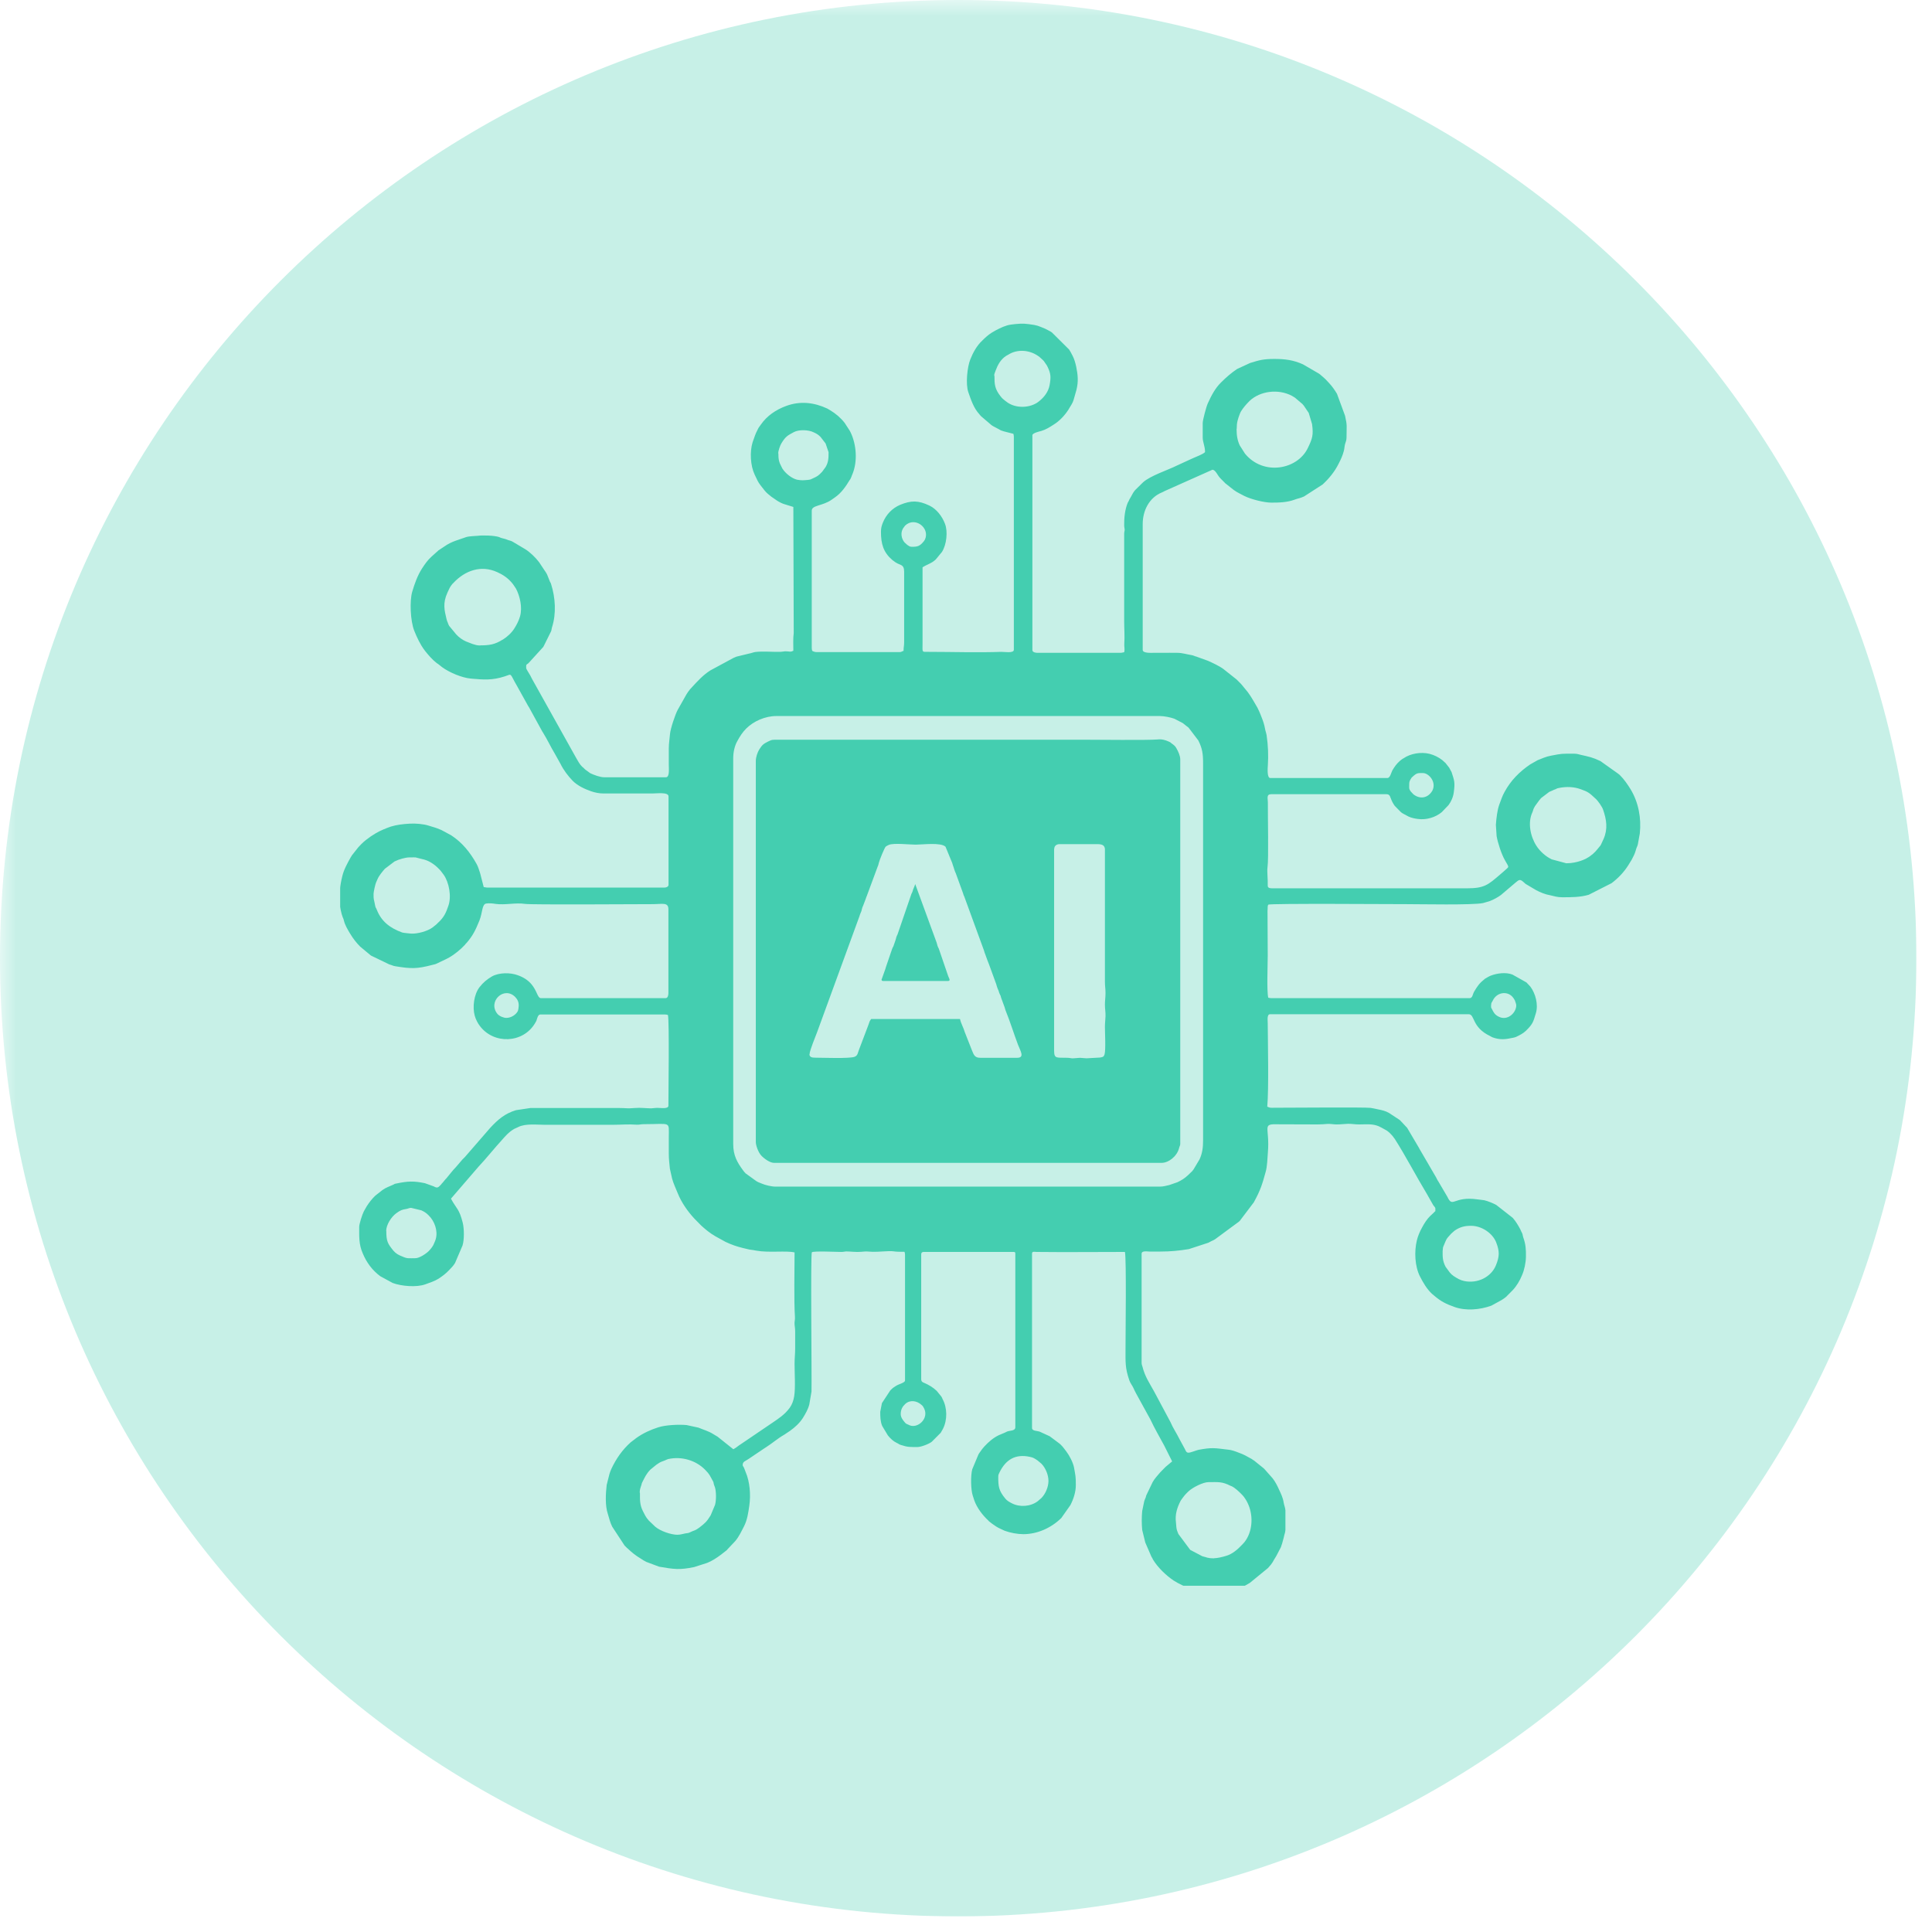
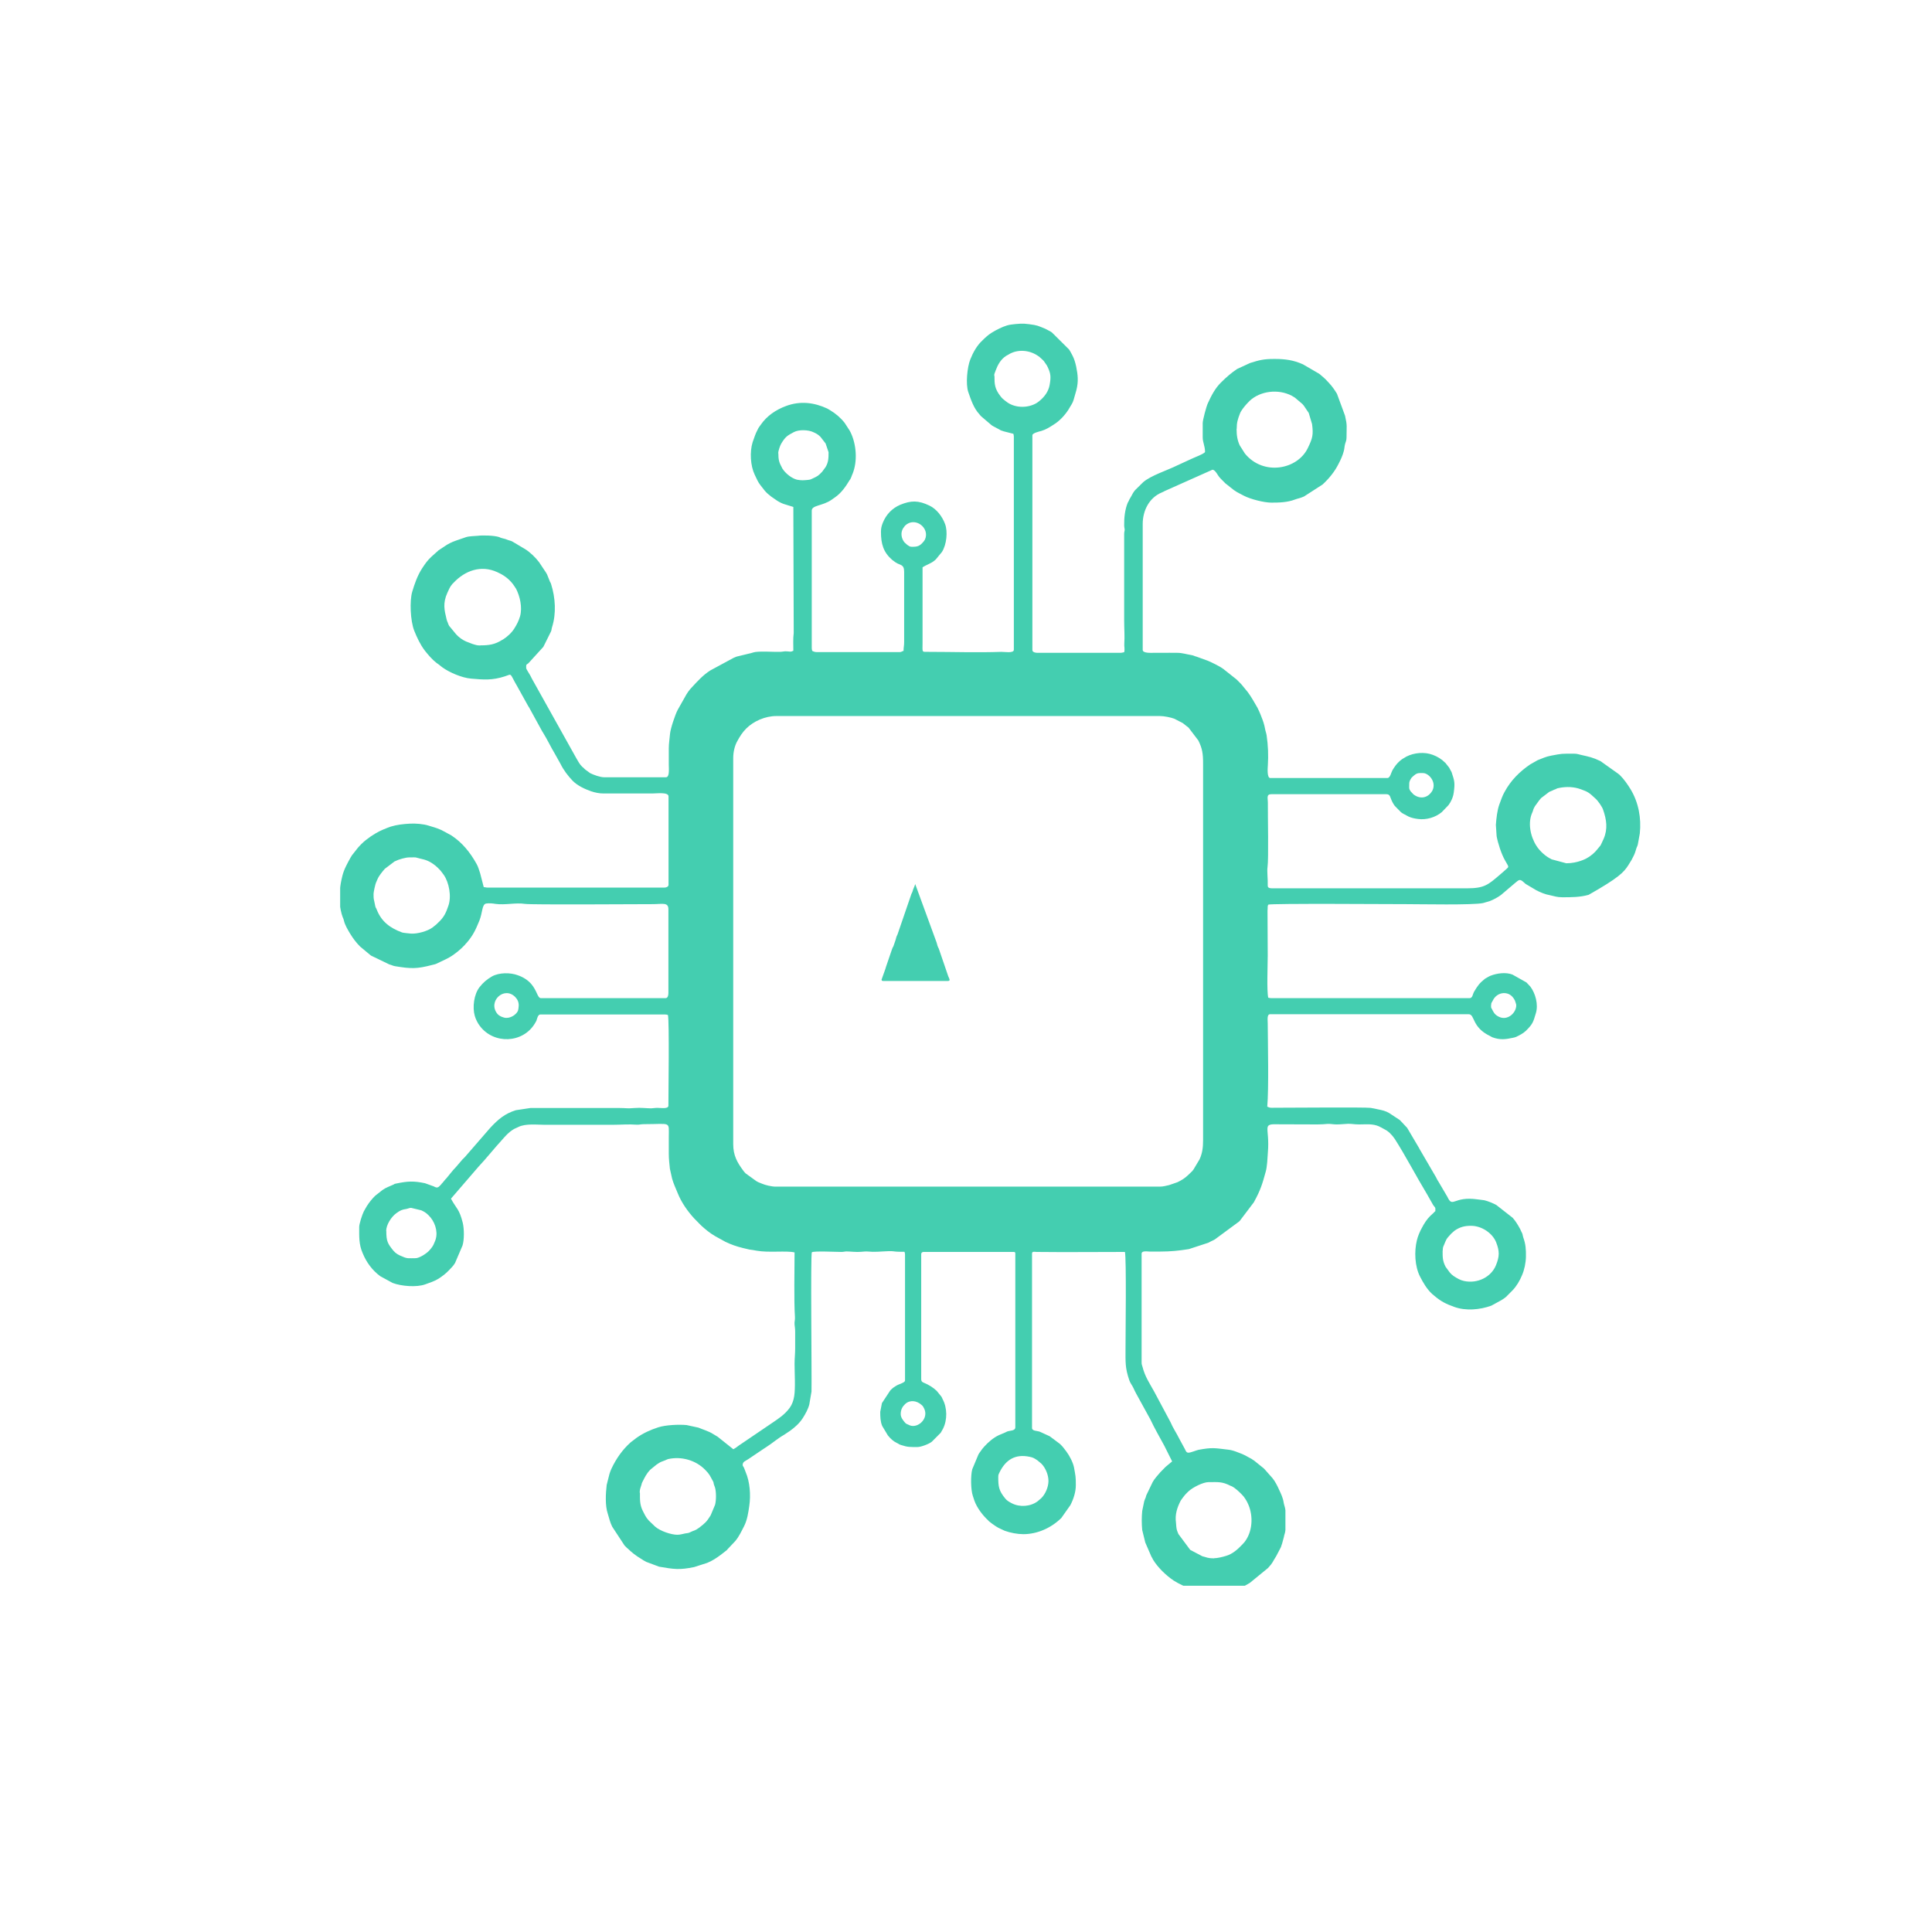
<svg xmlns="http://www.w3.org/2000/svg" width="82" zoomAndPan="magnify" viewBox="0 0 61.5 61.5" height="82" preserveAspectRatio="xMidYMid meet" version="1.0">
  <defs>
    <filter x="0%" y="0%" width="100%" height="100%" id="f1bb7252db">
      <feColorMatrix values="0 0 0 0 1 0 0 0 0 1 0 0 0 0 1 0 0 0 1 0" color-interpolation-filters="sRGB" />
    </filter>
    <clipPath id="3306cc4c6a">
      <path d="M 0 0 L 61.004 0 L 61.004 61.004 L 0 61.004 Z M 0 0 " clip-rule="nonzero" />
    </clipPath>
    <mask id="830087fb22">
      <g filter="url(#f1bb7252db)">
-         <rect x="-6.15" width="73.8" fill="#000000" y="-6.15" height="73.8" fill-opacity="0.3" />
-       </g>
+         </g>
    </mask>
    <clipPath id="0d49c939b5">
      <path d="M 0 0 L 61.004 0 L 61.004 61.004 L 0 61.004 Z M 0 0 " clip-rule="nonzero" />
    </clipPath>
    <clipPath id="acd2a2374f">
-       <path d="M 30.504 0 C 13.656 0 0 13.656 0 30.504 C 0 47.348 13.656 61.004 30.504 61.004 C 47.348 61.004 61.004 47.348 61.004 30.504 C 61.004 13.656 47.348 0 30.504 0 Z M 30.504 0 " clip-rule="nonzero" />
-     </clipPath>
+       </clipPath>
    <clipPath id="bdf4bc65f5">
-       <rect x="0" width="62" y="0" height="62" />
-     </clipPath>
+       </clipPath>
    <clipPath id="6762742ca7">
      <path d="M 10.828 10.301 L 52.488 10.301 L 52.488 50.477 L 10.828 50.477 Z M 10.828 10.301 " clip-rule="nonzero" />
    </clipPath>
  </defs>
  <g clip-path="url(#3306cc4c6a)">
    <g mask="url(#830087fb22)">
      <g transform="matrix(1, 0, 0, 1, -0, 0)">
        <g clip-path="url(#bdf4bc65f5)">
          <g clip-path="url(#0d49c939b5)">
            <g clip-path="url(#acd2a2374f)">
              <path fill="#44ceb0" d="M 0 0 L 61.004 0 L 61.004 61.004 L 0 61.004 Z M 0 0 " fill-opacity="1" fill-rule="nonzero" />
            </g>
          </g>
        </g>
      </g>
    </g>
  </g>
  <g clip-path="url(#6762742ca7)">
-     <path fill="#44ceb0" d="M 38.648 49.605 C 38.426 49.605 38.414 49.57 38.273 49.539 L 37.887 49.336 L 37.512 48.832 C 37.492 48.777 37.484 48.77 37.469 48.723 C 37.441 48.641 37.445 48.566 37.434 48.469 C 37.398 48.207 37.473 47.984 37.586 47.766 C 37.609 47.73 37.68 47.637 37.711 47.598 L 37.754 47.551 C 37.758 47.547 37.762 47.543 37.762 47.543 L 37.828 47.477 C 37.973 47.34 38.305 47.18 38.465 47.18 C 38.777 47.18 38.895 47.156 39.172 47.297 C 39.188 47.305 39.191 47.305 39.211 47.312 C 39.32 47.367 39.438 47.48 39.523 47.566 C 39.551 47.598 39.566 47.609 39.594 47.645 C 39.668 47.75 39.695 47.793 39.746 47.914 C 39.898 48.285 39.867 48.766 39.617 49.086 L 39.547 49.164 C 39.398 49.32 39.23 49.473 39.016 49.531 C 38.914 49.562 38.75 49.602 38.645 49.602 Z M 20.363 47.512 C 20.363 47.402 20.395 47.348 20.418 47.266 C 20.438 47.191 20.426 47.223 20.457 47.16 C 20.527 47.023 20.574 46.914 20.703 46.781 L 20.895 46.625 C 21.059 46.516 21.008 46.551 21.176 46.484 C 21.223 46.465 21.227 46.457 21.27 46.445 C 21.691 46.352 22.145 46.48 22.445 46.785 C 22.598 46.938 22.598 46.98 22.688 47.137 C 22.723 47.199 22.703 47.168 22.723 47.246 C 22.734 47.289 22.746 47.301 22.762 47.355 C 22.801 47.5 22.801 47.758 22.762 47.902 L 22.621 48.238 C 22.492 48.445 22.449 48.48 22.258 48.629 C 22.109 48.738 22.105 48.707 21.988 48.766 C 21.98 48.77 21.957 48.781 21.938 48.789 C 21.91 48.801 21.84 48.809 21.816 48.812 C 21.73 48.828 21.656 48.855 21.562 48.855 C 21.367 48.855 21.023 48.742 20.852 48.594 C 20.848 48.59 20.848 48.59 20.844 48.586 C 20.84 48.582 20.836 48.582 20.836 48.578 L 20.656 48.406 C 20.543 48.281 20.527 48.215 20.465 48.102 C 20.363 47.902 20.371 47.738 20.371 47.516 Z M 31.777 47.012 C 31.777 46.938 31.793 46.922 31.816 46.871 C 32.012 46.469 32.316 46.273 32.785 46.375 C 32.891 46.395 32.941 46.43 33.031 46.492 L 33.152 46.594 C 33.285 46.73 33.375 46.953 33.375 47.141 C 33.375 47.332 33.281 47.555 33.148 47.688 L 33.031 47.789 C 32.801 47.961 32.457 47.984 32.207 47.852 C 32.125 47.809 32.059 47.773 32.004 47.707 C 31.789 47.449 31.777 47.312 31.777 47.012 Z M 28.672 45.012 C 28.672 44.867 28.73 44.773 28.812 44.695 C 28.965 44.551 29.184 44.586 29.332 44.719 C 29.375 44.754 29.387 44.773 29.418 44.836 C 29.574 45.16 29.215 45.477 28.957 45.371 C 28.945 45.367 28.93 45.359 28.918 45.352 C 28.844 45.32 28.84 45.324 28.789 45.262 C 28.738 45.199 28.672 45.117 28.672 45.012 Z M 45.926 39.809 C 45.926 39.734 45.934 39.695 45.961 39.641 C 46.051 39.434 46.016 39.465 46.195 39.27 L 46.301 39.176 C 46.469 39.059 46.621 39.02 46.824 39.02 C 47.176 39.02 47.512 39.262 47.625 39.543 C 47.738 39.832 47.734 39.992 47.621 40.273 C 47.473 40.645 47.039 40.871 46.605 40.777 C 46.488 40.754 46.383 40.691 46.281 40.625 L 46.25 40.602 C 46.25 40.598 46.223 40.578 46.219 40.578 L 46.199 40.559 C 46.188 40.547 46.164 40.52 46.148 40.504 L 46.016 40.324 C 45.918 40.133 45.922 40.016 45.922 39.809 Z M 12.293 39.184 C 12.293 38.992 12.453 38.738 12.613 38.621 C 12.742 38.527 12.797 38.504 12.934 38.484 C 12.996 38.473 13.027 38.449 13.086 38.449 L 13.41 38.527 C 13.504 38.57 13.562 38.605 13.641 38.684 C 13.836 38.871 13.945 39.184 13.871 39.441 C 13.852 39.508 13.871 39.441 13.848 39.508 C 13.836 39.535 13.828 39.551 13.82 39.574 C 13.793 39.652 13.738 39.723 13.684 39.785 C 13.59 39.902 13.344 40.051 13.23 40.051 C 13.031 40.051 12.973 40.07 12.832 40.008 L 12.805 39.996 C 12.691 39.953 12.602 39.906 12.52 39.809 C 12.34 39.586 12.297 39.512 12.297 39.184 Z M 23.34 24.133 C 23.34 23.949 23.383 23.742 23.473 23.586 C 23.555 23.434 23.637 23.309 23.754 23.191 C 23.984 22.961 24.352 22.793 24.715 22.793 L 36.918 22.793 C 37.059 22.793 37.266 22.836 37.383 22.879 L 37.66 23.023 C 37.664 23.027 37.668 23.031 37.672 23.035 L 37.836 23.164 L 38.145 23.57 C 38.273 23.824 38.297 23.996 38.297 24.301 L 38.297 36.301 C 38.297 36.523 38.273 36.715 38.184 36.906 L 37.992 37.227 C 37.984 37.238 37.984 37.234 37.977 37.246 C 37.973 37.25 37.961 37.262 37.961 37.27 L 37.82 37.406 C 37.711 37.508 37.621 37.566 37.48 37.633 L 37.219 37.723 C 37.125 37.742 37.043 37.773 36.918 37.773 L 24.68 37.773 C 24.562 37.773 24.355 37.723 24.258 37.68 L 24.141 37.633 C 24.102 37.613 24.117 37.621 24.082 37.602 L 23.73 37.348 C 23.727 37.344 23.727 37.34 23.723 37.336 L 23.695 37.309 C 23.684 37.297 23.664 37.27 23.656 37.258 C 23.469 37.004 23.34 36.785 23.34 36.418 Z M 16.117 32.402 C 16.031 32.402 15.898 32.348 15.836 32.277 C 15.512 31.883 16.043 31.379 16.398 31.734 C 16.469 31.809 16.516 31.891 16.512 32.016 C 16.512 32.047 16.5 32.148 16.484 32.184 C 16.426 32.297 16.277 32.402 16.117 32.402 Z M 47.469 31.98 C 47.469 31.918 47.477 31.93 47.508 31.871 L 47.52 31.848 C 47.645 31.586 47.969 31.539 48.141 31.727 C 48.168 31.754 48.207 31.812 48.223 31.848 C 48.234 31.879 48.266 31.969 48.266 31.996 C 48.27 32.238 47.988 32.508 47.707 32.363 C 47.574 32.297 47.543 32.219 47.496 32.129 C 47.457 32.051 47.465 32.105 47.465 31.977 Z M 11.891 28.453 C 11.891 28.406 11.941 28.152 11.977 28.078 L 12.016 27.988 C 12.066 27.871 12.172 27.746 12.25 27.656 L 12.543 27.434 C 12.551 27.426 12.57 27.414 12.578 27.414 C 12.691 27.355 12.914 27.293 13.027 27.293 C 13.305 27.293 13.168 27.281 13.363 27.328 C 13.559 27.371 13.668 27.406 13.855 27.551 C 13.906 27.59 13.949 27.637 13.996 27.684 C 14.016 27.703 14.016 27.703 14.031 27.723 L 14.125 27.848 C 14.293 28.086 14.379 28.535 14.273 28.832 C 14.199 29.047 14.141 29.195 13.938 29.379 L 13.895 29.422 C 13.879 29.434 13.871 29.445 13.852 29.457 C 13.824 29.48 13.801 29.496 13.77 29.523 C 13.605 29.645 13.285 29.73 13.086 29.719 C 13.043 29.715 12.836 29.695 12.805 29.684 C 12.426 29.547 12.141 29.34 11.992 28.953 C 11.957 28.863 11.961 28.93 11.934 28.789 C 11.898 28.586 11.891 28.668 11.891 28.445 Z M 49.383 27.348 C 49.199 27.262 49.016 27.094 48.906 26.922 C 48.711 26.617 48.629 26.18 48.777 25.863 C 48.816 25.781 48.789 25.781 48.863 25.66 L 48.988 25.488 C 49.016 25.457 49.027 25.438 49.055 25.406 L 49.316 25.207 C 49.359 25.188 49.383 25.18 49.418 25.164 C 49.449 25.145 49.477 25.137 49.52 25.121 C 49.566 25.098 49.559 25.094 49.629 25.082 C 49.867 25.035 50.102 25.043 50.324 25.125 C 50.555 25.207 50.586 25.234 50.785 25.418 C 50.871 25.492 51.008 25.695 51.031 25.777 C 51.141 26.094 51.184 26.387 51.047 26.703 L 50.973 26.863 C 50.938 26.934 50.961 26.895 50.914 26.953 C 50.809 27.082 50.762 27.148 50.609 27.258 C 50.562 27.293 50.57 27.281 50.52 27.312 L 50.496 27.328 C 50.492 27.328 50.227 27.48 49.859 27.48 L 49.383 27.352 Z M 44.859 24.957 C 44.859 24.895 44.871 24.867 44.891 24.824 C 44.895 24.82 44.926 24.773 44.926 24.766 C 44.949 24.742 44.938 24.75 44.961 24.73 C 45.105 24.594 45.137 24.609 45.301 24.609 C 45.473 24.609 45.734 24.883 45.598 25.164 C 45.594 25.168 45.566 25.211 45.562 25.219 C 45.422 25.41 45.191 25.441 44.992 25.285 L 44.902 25.188 C 44.844 25.098 44.859 25.102 44.859 24.961 Z M 15.293 20.547 C 15.176 20.547 15.137 20.527 15.043 20.5 L 14.832 20.418 C 14.723 20.371 14.605 20.285 14.523 20.195 L 14.297 19.922 C 14.277 19.891 14.27 19.863 14.254 19.82 C 14.234 19.77 14.227 19.766 14.215 19.711 C 14.145 19.418 14.09 19.203 14.242 18.867 C 14.293 18.758 14.316 18.688 14.402 18.586 C 14.418 18.574 14.426 18.566 14.438 18.551 C 14.801 18.164 15.312 17.977 15.824 18.211 C 15.859 18.223 15.828 18.215 15.871 18.234 C 16.066 18.32 16.258 18.477 16.371 18.656 C 16.398 18.703 16.41 18.707 16.43 18.746 C 16.551 18.984 16.633 19.332 16.555 19.617 C 16.512 19.762 16.453 19.879 16.371 20.008 C 16.289 20.141 16.145 20.273 16.008 20.359 C 16.004 20.363 16 20.363 15.996 20.363 C 15.75 20.52 15.566 20.543 15.293 20.543 Z M 29.02 17.406 C 28.957 17.406 28.922 17.371 28.879 17.344 L 28.793 17.266 C 28.691 17.145 28.66 16.961 28.746 16.82 L 28.809 16.734 C 29.121 16.43 29.609 16.801 29.445 17.172 L 29.41 17.227 C 29.277 17.391 29.207 17.406 29.02 17.406 Z M 24.773 14.426 C 24.773 14.348 24.836 14.172 24.871 14.117 C 25.008 13.891 25.07 13.863 25.273 13.754 C 25.426 13.672 25.73 13.676 25.902 13.762 C 26.004 13.809 26.047 13.836 26.121 13.91 L 26.281 14.117 L 26.375 14.395 C 26.375 14.566 26.375 14.711 26.281 14.867 L 26.172 15.016 C 26.047 15.148 26.023 15.16 25.871 15.23 C 25.801 15.262 25.812 15.266 25.715 15.277 C 25.582 15.289 25.516 15.297 25.371 15.27 C 25.207 15.23 25.004 15.074 24.902 14.91 C 24.898 14.91 24.898 14.902 24.898 14.902 L 24.887 14.879 C 24.797 14.715 24.777 14.625 24.777 14.434 Z M 39.367 13.652 C 39.367 13.445 39.402 13.344 39.469 13.168 C 39.504 13.07 39.613 12.938 39.688 12.855 L 39.777 12.762 C 40.113 12.445 40.688 12.371 41.121 12.598 C 41.148 12.613 41.199 12.645 41.223 12.66 L 41.461 12.863 C 41.48 12.887 41.484 12.891 41.504 12.914 L 41.66 13.145 L 41.766 13.5 C 41.812 13.844 41.781 13.953 41.629 14.266 C 41.301 14.949 40.215 15.156 39.629 14.438 L 39.465 14.18 C 39.391 14.023 39.363 13.863 39.363 13.652 Z M 31.648 11.965 C 31.648 11.883 31.672 11.867 31.691 11.801 C 31.758 11.621 31.848 11.445 32.027 11.328 C 32.059 11.309 32.07 11.305 32.098 11.289 C 32.391 11.102 32.801 11.133 33.094 11.367 L 33.18 11.445 C 33.199 11.465 33.203 11.469 33.227 11.492 L 33.324 11.633 C 33.336 11.656 33.336 11.656 33.348 11.68 C 33.453 11.898 33.457 12.008 33.41 12.266 C 33.371 12.469 33.242 12.637 33.094 12.758 C 33.059 12.785 33.039 12.805 33 12.828 C 32.727 12.992 32.344 12.992 32.082 12.82 L 32.008 12.766 C 31.938 12.711 31.902 12.684 31.848 12.613 C 31.66 12.371 31.656 12.227 31.656 11.961 Z M 32.863 13.855 C 32.863 13.785 33.086 13.734 33.145 13.719 C 33.301 13.672 33.414 13.598 33.547 13.512 C 33.727 13.402 33.891 13.223 34.004 13.051 L 34.039 12.992 C 34.09 12.902 34.145 12.836 34.176 12.727 L 34.266 12.41 C 34.332 12.141 34.312 11.941 34.258 11.672 C 34.23 11.547 34.199 11.43 34.137 11.312 C 34.133 11.312 34.133 11.305 34.133 11.305 L 34.074 11.195 C 34.059 11.172 34.051 11.156 34.031 11.125 L 33.488 10.586 C 33.457 10.566 33.461 10.562 33.422 10.543 L 33.273 10.465 C 33.039 10.371 33.035 10.355 32.762 10.32 C 32.555 10.289 32.402 10.305 32.184 10.332 C 32.012 10.355 31.848 10.438 31.703 10.512 L 31.562 10.594 C 31.453 10.664 31.363 10.746 31.273 10.836 C 31.098 10.996 30.973 11.223 30.887 11.441 C 30.789 11.684 30.734 12.23 30.824 12.484 C 30.91 12.73 30.996 12.996 31.18 13.191 C 31.184 13.195 31.188 13.199 31.188 13.203 C 31.203 13.219 31.215 13.234 31.23 13.25 L 31.559 13.531 C 31.578 13.543 31.59 13.555 31.613 13.566 L 31.805 13.668 C 31.844 13.688 31.828 13.688 31.879 13.707 C 31.902 13.715 31.926 13.719 31.949 13.73 L 32.258 13.809 C 32.266 13.848 32.273 13.852 32.273 13.898 L 32.273 20.684 C 32.273 20.805 31.961 20.746 31.871 20.75 C 31.109 20.777 30.312 20.75 29.555 20.75 C 29.332 20.75 29.367 20.781 29.367 20.461 L 29.367 18.059 C 29.488 17.977 29.652 17.934 29.766 17.828 C 29.77 17.824 29.781 17.812 29.785 17.812 L 29.984 17.57 C 30.133 17.34 30.176 16.918 30.082 16.676 C 29.996 16.445 29.816 16.203 29.586 16.094 C 29.234 15.926 29.004 15.926 28.652 16.07 C 28.398 16.18 28.207 16.379 28.102 16.641 C 28.062 16.742 28.043 16.816 28.043 16.93 C 28.043 17.316 28.121 17.582 28.402 17.824 L 28.508 17.902 C 28.652 18 28.781 17.953 28.781 18.199 L 28.781 20.441 C 28.781 20.562 28.762 20.602 28.762 20.719 C 28.699 20.734 28.703 20.758 28.633 20.758 L 26.004 20.758 C 25.938 20.758 25.902 20.742 25.855 20.719 C 25.848 20.68 25.84 20.676 25.84 20.629 L 25.84 16.254 C 25.84 16.078 26.184 16.109 26.469 15.91 L 26.574 15.836 C 26.781 15.695 26.922 15.488 27.047 15.281 C 27.07 15.25 27.066 15.262 27.082 15.223 C 27.098 15.195 27.102 15.176 27.113 15.145 C 27.125 15.113 27.133 15.098 27.141 15.078 C 27.301 14.68 27.262 14.148 27.078 13.766 C 27.07 13.75 27.059 13.73 27.047 13.707 L 26.887 13.461 C 26.762 13.301 26.602 13.164 26.426 13.059 L 26.332 13.004 C 25.91 12.809 25.473 12.758 25.027 12.922 C 24.699 13.043 24.414 13.234 24.215 13.523 C 24.188 13.566 24.148 13.609 24.133 13.645 L 24.066 13.781 C 24.051 13.812 24.047 13.832 24.035 13.859 L 23.957 14.078 C 23.863 14.383 23.887 14.824 24.023 15.109 L 24.113 15.297 C 24.16 15.395 24.242 15.488 24.332 15.605 C 24.398 15.688 24.469 15.746 24.555 15.812 L 24.738 15.938 C 24.812 15.984 24.898 16.031 24.988 16.055 L 25.254 16.137 L 25.266 20.152 C 25.242 20.328 25.254 20.527 25.254 20.715 C 25.16 20.762 25.148 20.738 25.051 20.734 C 24.949 20.727 24.918 20.75 24.816 20.75 C 24.586 20.754 24.27 20.727 24.047 20.754 C 23.969 20.766 23.918 20.793 23.844 20.805 L 23.445 20.902 C 23.398 20.918 23.418 20.918 23.352 20.941 L 22.613 21.34 C 22.379 21.488 22.203 21.684 22.016 21.887 L 21.984 21.922 C 21.973 21.93 21.965 21.941 21.957 21.953 C 21.918 22.004 21.887 22.043 21.852 22.102 L 21.574 22.594 C 21.492 22.746 21.34 23.203 21.328 23.363 C 21.316 23.516 21.289 23.668 21.289 23.82 C 21.289 23.992 21.289 24.164 21.289 24.336 C 21.289 24.469 21.32 24.742 21.199 24.742 L 19.23 24.742 C 19.102 24.742 18.906 24.668 18.789 24.613 L 18.629 24.496 C 18.605 24.477 18.602 24.469 18.582 24.449 C 18.562 24.434 18.547 24.418 18.531 24.406 C 18.453 24.332 18.398 24.227 18.344 24.133 L 16.941 21.621 C 16.93 21.598 16.918 21.578 16.91 21.562 C 16.898 21.543 16.891 21.523 16.879 21.5 C 16.852 21.449 16.75 21.301 16.75 21.266 C 16.75 21.152 16.738 21.172 16.82 21.113 L 17.293 20.594 C 17.305 20.574 17.309 20.566 17.316 20.551 L 17.543 20.094 C 17.559 20.051 17.559 20.004 17.574 19.961 C 17.711 19.531 17.68 19.027 17.543 18.594 C 17.52 18.52 17.531 18.566 17.508 18.52 L 17.414 18.285 C 17.391 18.242 17.359 18.188 17.328 18.148 L 17.16 17.895 C 17.051 17.75 16.867 17.57 16.711 17.477 L 16.309 17.238 C 16.254 17.207 16.207 17.207 16.145 17.18 C 16.07 17.148 16.047 17.152 15.973 17.129 C 15.914 17.113 15.941 17.117 15.895 17.098 C 15.738 17.043 15.352 17.035 15.215 17.055 C 15.098 17.066 14.934 17.066 14.836 17.098 L 14.508 17.211 C 14.375 17.258 14.258 17.316 14.152 17.391 L 13.953 17.523 C 13.938 17.535 13.938 17.539 13.926 17.551 C 13.922 17.551 13.918 17.555 13.918 17.559 C 13.914 17.559 13.91 17.562 13.906 17.566 C 13.793 17.668 13.668 17.77 13.574 17.895 L 13.52 17.969 C 13.52 17.973 13.516 17.977 13.512 17.98 L 13.438 18.09 C 13.289 18.32 13.199 18.578 13.121 18.84 C 13.039 19.117 13.059 19.762 13.188 20.082 C 13.273 20.293 13.375 20.512 13.512 20.695 C 13.516 20.695 13.52 20.699 13.52 20.707 C 13.633 20.848 13.75 20.988 13.895 21.102 L 13.961 21.148 C 14.004 21.18 14.027 21.203 14.074 21.238 C 14.297 21.402 14.703 21.578 14.996 21.602 C 15.398 21.637 15.668 21.66 16.066 21.531 C 16.32 21.449 16.207 21.41 16.465 21.848 L 16.812 22.473 C 16.836 22.512 16.812 22.469 16.84 22.516 L 17.258 23.277 C 17.27 23.301 17.266 23.289 17.285 23.32 C 17.422 23.539 17.535 23.785 17.668 24.004 L 17.84 24.312 C 17.941 24.516 18.074 24.691 18.23 24.855 C 18.387 25.012 18.605 25.113 18.816 25.188 C 18.938 25.23 19.078 25.258 19.203 25.258 L 20.77 25.258 C 20.914 25.258 21.281 25.207 21.281 25.352 L 21.281 28.164 C 21.281 28.223 21.215 28.254 21.152 28.254 L 15.527 28.254 C 15.465 28.254 15.457 28.242 15.398 28.238 L 15.285 27.801 C 15.25 27.699 15.223 27.59 15.168 27.496 C 14.965 27.133 14.715 26.82 14.363 26.59 L 14.051 26.422 C 13.84 26.332 13.836 26.344 13.641 26.281 C 13.488 26.23 13.223 26.207 13.043 26.219 C 12.836 26.23 12.629 26.254 12.441 26.312 C 12.285 26.367 12.117 26.434 11.969 26.52 L 11.809 26.621 C 11.809 26.621 11.801 26.625 11.797 26.629 C 11.688 26.707 11.598 26.773 11.504 26.867 L 11.422 26.953 C 11.422 26.957 11.418 26.961 11.414 26.961 C 11.41 26.965 11.41 26.969 11.406 26.973 C 11.402 26.973 11.402 26.977 11.398 26.98 L 11.219 27.207 C 11.215 27.207 11.211 27.215 11.211 27.215 L 11.16 27.297 C 11.059 27.48 10.945 27.68 10.895 27.895 C 10.812 28.234 10.816 28.367 10.816 28.738 C 10.816 28.859 10.867 29.094 10.91 29.199 C 10.934 29.254 10.93 29.234 10.949 29.309 C 10.98 29.445 11.066 29.586 11.137 29.707 C 11.141 29.711 11.145 29.715 11.145 29.719 C 11.23 29.863 11.344 30.012 11.465 30.133 L 11.766 30.383 C 11.793 30.402 11.785 30.402 11.809 30.418 L 12.391 30.699 C 12.473 30.719 12.504 30.746 12.586 30.758 C 13.09 30.84 13.273 30.844 13.762 30.715 C 13.824 30.695 13.84 30.703 13.895 30.676 L 14.191 30.535 C 14.234 30.512 14.258 30.5 14.301 30.477 C 14.469 30.383 14.668 30.219 14.801 30.074 C 14.812 30.055 14.82 30.051 14.832 30.035 L 14.852 30.016 C 14.855 30.012 14.855 30.008 14.859 30.008 C 15.055 29.777 15.133 29.617 15.262 29.301 C 15.363 29.043 15.34 28.789 15.473 28.762 C 15.566 28.746 15.691 28.758 15.773 28.773 C 16.078 28.816 16.418 28.727 16.711 28.773 C 16.926 28.805 20.215 28.781 20.781 28.781 C 21.086 28.781 21.277 28.711 21.277 28.945 L 21.277 31.609 C 21.277 31.684 21.258 31.773 21.188 31.773 L 17.215 31.773 C 17.16 31.773 17.121 31.688 17.098 31.637 C 17.051 31.531 16.996 31.426 16.922 31.336 C 16.809 31.199 16.652 31.102 16.48 31.043 C 16.25 30.957 15.891 30.953 15.66 31.082 C 15.5 31.176 15.383 31.273 15.266 31.422 C 15.086 31.652 15.035 32.062 15.113 32.336 C 15.141 32.441 15.211 32.578 15.273 32.656 C 15.715 33.25 16.645 33.215 17.027 32.578 L 17.074 32.496 C 17.094 32.438 17.121 32.293 17.199 32.293 L 21.168 32.293 C 21.219 32.293 21.223 32.301 21.262 32.309 C 21.309 32.512 21.277 34.789 21.277 35.195 C 21.277 35.309 21.043 35.266 20.93 35.266 C 20.836 35.266 20.785 35.281 20.727 35.281 C 20.582 35.281 20.383 35.254 20.215 35.27 C 19.922 35.293 19.965 35.27 19.699 35.27 L 16.887 35.27 L 16.422 35.34 C 16.07 35.449 15.859 35.629 15.605 35.902 L 14.805 36.824 C 14.777 36.859 14.754 36.871 14.723 36.906 L 14.512 37.152 C 14.402 37.262 14.312 37.391 14.207 37.512 C 14.191 37.531 14.199 37.52 14.18 37.539 L 14.09 37.648 C 14.074 37.668 14.07 37.668 14.062 37.676 L 14.047 37.699 C 13.957 37.793 13.93 37.836 13.809 37.766 L 13.527 37.664 C 13.168 37.59 12.984 37.598 12.625 37.672 C 12.531 37.691 12.59 37.676 12.527 37.707 C 12.402 37.766 12.285 37.801 12.172 37.883 L 11.945 38.062 C 11.84 38.164 11.754 38.273 11.676 38.395 L 11.582 38.559 C 11.531 38.66 11.434 38.957 11.434 39.059 C 11.434 39.367 11.422 39.609 11.543 39.887 C 11.664 40.184 11.848 40.434 12.105 40.625 L 12.5 40.84 C 12.781 40.945 13.266 40.984 13.539 40.883 C 13.684 40.828 13.824 40.789 13.961 40.703 C 14.086 40.621 14.195 40.539 14.297 40.43 C 14.367 40.355 14.43 40.297 14.48 40.211 C 14.484 40.207 14.488 40.203 14.488 40.199 C 14.492 40.195 14.492 40.191 14.492 40.188 L 14.723 39.648 C 14.781 39.465 14.777 39.113 14.73 38.922 C 14.617 38.473 14.531 38.484 14.355 38.156 L 15.23 37.141 C 15.488 36.867 15.723 36.566 15.977 36.289 C 16.09 36.16 16.191 36.043 16.34 35.953 C 16.344 35.949 16.355 35.941 16.363 35.938 L 16.5 35.875 C 16.73 35.758 17.098 35.805 17.352 35.805 L 19.484 35.805 C 19.742 35.805 20.02 35.781 20.262 35.801 C 20.332 35.809 20.395 35.785 20.496 35.785 C 21.379 35.785 21.289 35.676 21.289 36.211 C 21.289 36.379 21.289 36.551 21.289 36.723 C 21.289 36.906 21.309 37.035 21.324 37.203 L 21.395 37.52 C 21.441 37.684 21.508 37.82 21.574 37.984 C 21.691 38.277 21.891 38.562 22.105 38.793 L 22.297 38.988 C 22.301 38.992 22.305 38.992 22.305 38.996 C 22.309 39 22.312 39 22.312 39.004 C 22.453 39.133 22.594 39.25 22.762 39.348 L 23.094 39.531 C 23.273 39.617 23.453 39.68 23.648 39.727 L 23.859 39.777 C 23.926 39.785 24.016 39.797 24.082 39.812 C 24.473 39.883 25.027 39.805 25.293 39.867 C 25.293 40.402 25.27 41.398 25.305 41.918 C 25.312 42.035 25.285 42.055 25.293 42.164 C 25.301 42.246 25.312 42.293 25.312 42.402 C 25.312 42.574 25.312 42.746 25.312 42.918 C 25.312 43.105 25.293 43.234 25.293 43.414 C 25.293 43.699 25.324 44.188 25.281 44.445 C 25.258 44.586 25.215 44.707 25.137 44.816 C 24.98 45.027 24.797 45.148 24.582 45.293 L 23.574 45.977 C 23.551 45.992 23.551 45.992 23.527 46.008 L 23.422 46.086 C 23.398 46.102 23.367 46.121 23.344 46.133 L 22.844 45.734 C 22.785 45.699 22.75 45.68 22.695 45.645 C 22.555 45.555 22.379 45.508 22.234 45.445 L 21.855 45.363 C 21.609 45.34 21.191 45.359 20.957 45.434 C 20.711 45.512 20.473 45.621 20.262 45.77 L 20.074 45.914 C 19.809 46.152 19.613 46.434 19.461 46.758 C 19.438 46.805 19.418 46.867 19.402 46.914 L 19.312 47.27 C 19.281 47.539 19.258 47.926 19.348 48.188 C 19.391 48.328 19.422 48.469 19.488 48.598 L 19.875 49.188 C 19.875 49.191 19.879 49.195 19.883 49.199 L 19.938 49.254 C 19.957 49.277 19.953 49.273 19.977 49.289 C 20.105 49.414 20.238 49.52 20.402 49.617 C 20.453 49.652 20.531 49.699 20.574 49.719 L 20.98 49.871 C 21.453 49.953 21.633 49.98 22.098 49.883 L 22.512 49.75 C 22.668 49.688 22.809 49.594 22.941 49.496 L 23.137 49.344 C 23.141 49.34 23.141 49.336 23.145 49.332 C 23.148 49.332 23.152 49.328 23.152 49.324 L 23.402 49.059 C 23.523 48.918 23.598 48.75 23.684 48.586 C 23.789 48.379 23.82 48.152 23.852 47.93 C 23.902 47.586 23.871 47.168 23.734 46.855 C 23.715 46.805 23.711 46.793 23.688 46.734 C 23.664 46.672 23.641 46.676 23.641 46.633 C 23.641 46.523 23.734 46.508 23.824 46.445 L 24.305 46.121 C 24.332 46.102 24.363 46.082 24.395 46.062 C 24.586 45.941 24.766 45.781 24.961 45.672 L 25.148 45.547 C 25.305 45.434 25.449 45.305 25.555 45.141 C 25.641 45.004 25.723 44.859 25.762 44.707 L 25.832 44.297 C 25.844 43.793 25.797 39.914 25.844 39.863 C 25.895 39.816 26.629 39.852 26.785 39.852 C 26.855 39.852 26.895 39.836 26.934 39.836 C 27.07 39.836 27.254 39.863 27.41 39.848 C 27.613 39.828 27.586 39.84 27.777 39.848 C 27.965 39.855 28.297 39.812 28.438 39.832 C 28.539 39.848 28.66 39.848 28.793 39.848 C 28.801 39.887 28.809 39.891 28.809 39.941 L 28.809 43.945 C 28.809 44.016 28.613 44.055 28.52 44.117 C 28.469 44.152 28.434 44.168 28.391 44.211 C 28.367 44.23 28.359 44.242 28.336 44.266 L 28.074 44.664 L 28.02 44.941 C 28.02 45.094 28.023 45.25 28.082 45.391 L 28.262 45.691 C 28.344 45.793 28.434 45.879 28.551 45.934 L 28.59 45.953 C 28.648 45.988 28.594 45.965 28.676 45.996 C 28.902 46.07 28.961 46.062 29.211 46.062 C 29.316 46.062 29.578 45.965 29.664 45.891 L 29.941 45.613 C 29.941 45.613 29.945 45.609 29.949 45.602 L 30.016 45.484 C 30.16 45.203 30.156 44.812 30.004 44.535 C 29.992 44.508 29.984 44.484 29.969 44.461 L 29.82 44.277 C 29.707 44.168 29.566 44.082 29.418 44.02 C 29.359 43.996 29.324 43.98 29.324 43.891 L 29.324 39.922 C 29.324 39.879 29.355 39.852 29.398 39.852 L 32.266 39.852 C 32.309 39.852 32.32 39.863 32.32 39.906 L 32.32 45.434 C 32.32 45.551 32.152 45.535 32.066 45.566 C 32.023 45.582 32.039 45.582 31.992 45.602 L 31.797 45.684 C 31.621 45.766 31.461 45.906 31.332 46.047 L 31.266 46.125 C 31.227 46.176 31.223 46.184 31.188 46.234 C 31.164 46.273 31.164 46.262 31.145 46.301 L 30.949 46.77 C 30.895 46.969 30.902 47.422 30.965 47.609 C 30.988 47.672 30.996 47.707 31.016 47.766 C 31.098 47.996 31.281 48.238 31.461 48.402 C 31.461 48.406 31.465 48.41 31.469 48.414 C 31.473 48.414 31.473 48.418 31.477 48.422 L 31.582 48.504 C 31.66 48.562 31.754 48.625 31.844 48.664 L 31.98 48.727 C 32.156 48.793 32.391 48.836 32.574 48.836 C 33.023 48.836 33.461 48.637 33.777 48.328 C 33.781 48.328 33.781 48.324 33.785 48.32 L 34.074 47.91 C 34.172 47.719 34.246 47.492 34.246 47.277 C 34.246 46.992 34.238 46.996 34.188 46.711 C 34.156 46.551 34.043 46.336 33.949 46.211 C 33.883 46.125 33.836 46.055 33.758 45.98 C 33.742 45.969 33.738 45.965 33.727 45.953 L 33.414 45.719 L 33.098 45.574 C 33.012 45.543 32.852 45.555 32.852 45.457 L 32.852 39.906 C 32.852 39.828 32.918 39.848 32.996 39.852 C 33.934 39.863 34.871 39.852 35.809 39.852 C 35.859 40.059 35.828 42.492 35.828 42.918 C 35.828 43.367 35.812 43.539 35.949 43.938 C 35.98 44.031 36.043 44.102 36.082 44.188 C 36.113 44.254 36.129 44.293 36.168 44.363 L 36.617 45.18 C 36.75 45.465 36.914 45.746 37.062 46.02 L 37.312 46.52 L 37.102 46.695 C 37.102 46.699 37.098 46.703 37.094 46.703 L 36.93 46.871 C 36.848 46.969 36.75 47.07 36.691 47.18 L 36.488 47.602 C 36.48 47.633 36.477 47.641 36.469 47.672 C 36.453 47.711 36.438 47.734 36.422 47.793 L 36.359 48.098 C 36.34 48.301 36.34 48.5 36.359 48.703 L 36.457 49.102 L 36.652 49.551 C 36.68 49.59 36.684 49.609 36.703 49.645 C 36.855 49.898 37.121 50.152 37.359 50.312 C 37.523 50.418 37.719 50.504 37.902 50.578 C 38.117 50.668 38.379 50.688 38.637 50.688 C 38.957 50.688 39.031 50.656 39.289 50.605 C 39.387 50.586 39.418 50.559 39.508 50.531 C 39.613 50.496 39.695 50.434 39.785 50.387 L 40.363 49.914 C 40.535 49.727 40.5 49.727 40.625 49.535 L 40.77 49.258 C 40.789 49.219 40.789 49.188 40.809 49.148 L 40.867 48.934 C 40.887 48.82 40.906 48.824 40.918 48.703 L 40.918 48.078 C 40.91 47.984 40.879 47.926 40.863 47.836 C 40.84 47.676 40.777 47.551 40.715 47.418 C 40.664 47.301 40.59 47.156 40.508 47.055 L 40.238 46.75 C 40.234 46.75 40.223 46.738 40.219 46.734 L 39.914 46.488 C 39.91 46.484 39.906 46.484 39.902 46.484 L 39.848 46.445 C 39.844 46.441 39.84 46.441 39.836 46.438 L 39.727 46.379 C 39.672 46.348 39.605 46.309 39.543 46.285 C 39.41 46.234 39.254 46.164 39.109 46.148 C 38.66 46.094 38.586 46.07 38.148 46.152 C 38.062 46.172 37.895 46.246 37.828 46.242 C 37.762 46.242 37.742 46.176 37.719 46.129 L 37.543 45.805 C 37.453 45.621 37.336 45.453 37.258 45.266 C 37.234 45.215 37.223 45.207 37.199 45.156 L 36.738 44.293 C 36.578 44.004 36.449 43.824 36.367 43.504 C 36.352 43.449 36.34 43.438 36.34 43.367 L 36.34 39.91 C 36.34 39.809 36.496 39.836 36.594 39.84 C 36.703 39.84 36.816 39.84 36.926 39.84 C 37.27 39.84 37.531 39.812 37.844 39.762 L 38.465 39.559 C 38.5 39.543 38.52 39.527 38.562 39.508 C 38.621 39.484 38.625 39.477 38.672 39.453 L 39.434 38.891 C 39.453 38.871 39.445 38.879 39.465 38.863 L 39.914 38.27 C 39.918 38.262 39.926 38.25 39.926 38.246 C 40.125 37.883 40.184 37.688 40.293 37.289 C 40.336 37.137 40.348 36.863 40.359 36.695 C 40.43 35.848 40.133 35.77 40.723 35.789 L 41.941 35.793 C 42.07 35.793 42.152 35.785 42.254 35.777 C 42.352 35.77 42.43 35.793 42.547 35.793 C 42.695 35.793 42.785 35.777 42.914 35.773 C 43.051 35.773 43.117 35.793 43.262 35.793 C 43.512 35.793 43.691 35.766 43.898 35.855 C 43.938 35.875 43.91 35.867 43.961 35.887 L 44.137 35.984 C 44.219 36.039 44.266 36.09 44.328 36.16 L 44.398 36.254 C 44.402 36.254 44.406 36.262 44.406 36.266 C 44.727 36.766 45.098 37.473 45.422 38.008 L 45.621 38.359 C 45.645 38.398 45.691 38.43 45.691 38.473 C 45.691 38.598 45.695 38.539 45.664 38.574 C 45.664 38.578 45.641 38.602 45.637 38.605 C 45.613 38.625 45.598 38.641 45.57 38.668 C 45.547 38.688 45.555 38.68 45.531 38.703 C 45.422 38.809 45.336 38.945 45.266 39.078 C 45.199 39.195 45.133 39.352 45.102 39.484 C 45.016 39.836 45.035 40.309 45.203 40.637 C 45.305 40.836 45.422 41.035 45.586 41.188 L 45.656 41.246 C 45.871 41.43 46.031 41.508 46.293 41.602 C 46.656 41.734 47.109 41.695 47.473 41.562 L 47.793 41.387 C 47.852 41.348 47.883 41.332 47.934 41.289 C 47.938 41.285 47.938 41.285 47.941 41.281 C 47.945 41.277 47.949 41.273 47.949 41.273 C 47.953 41.27 47.957 41.266 47.961 41.266 C 47.961 41.262 47.965 41.258 47.969 41.254 L 48.152 41.07 C 48.277 40.938 48.379 40.766 48.449 40.594 C 48.523 40.426 48.57 40.203 48.574 40.004 C 48.578 39.766 48.566 39.602 48.488 39.387 C 48.477 39.352 48.473 39.32 48.465 39.289 C 48.445 39.23 48.453 39.258 48.43 39.211 C 48.414 39.18 48.406 39.156 48.391 39.125 C 48.324 39 48.246 38.871 48.156 38.77 C 48.152 38.77 48.148 38.766 48.148 38.762 L 47.633 38.359 C 47.539 38.305 47.355 38.23 47.25 38.207 C 47.18 38.195 47.113 38.191 47.039 38.18 C 46.258 38.066 46.25 38.473 46.074 38.098 L 45.789 37.613 C 45.781 37.598 45.773 37.586 45.766 37.578 C 45.738 37.531 45.742 37.531 45.715 37.48 L 45.18 36.562 C 45.18 36.559 45.176 36.551 45.176 36.551 L 44.793 35.902 L 44.562 35.656 C 44.559 35.652 44.555 35.648 44.551 35.648 L 44.219 35.43 C 44.105 35.363 44 35.34 43.859 35.312 C 43.781 35.297 43.695 35.273 43.629 35.266 C 43.418 35.242 41.109 35.262 40.578 35.262 C 40.445 35.262 40.434 35.273 40.34 35.227 C 40.391 34.648 40.359 33.23 40.355 32.578 C 40.355 32.473 40.324 32.285 40.43 32.285 L 46.75 32.285 C 46.957 32.285 46.84 32.699 47.434 32.98 C 47.48 33.004 47.469 33.004 47.508 33.02 C 47.75 33.109 47.926 33.086 48.16 33.035 C 48.188 33.031 48.227 33.02 48.258 33.008 C 48.371 32.953 48.48 32.902 48.574 32.812 C 48.789 32.598 48.805 32.543 48.891 32.25 C 48.973 31.977 48.879 31.625 48.715 31.406 L 48.59 31.273 L 48.145 31.023 C 47.934 30.941 47.652 30.98 47.449 31.059 C 47.41 31.074 47.402 31.082 47.363 31.102 L 47.27 31.156 C 47.09 31.301 47.039 31.375 46.918 31.578 C 46.883 31.637 46.875 31.773 46.785 31.773 L 40.465 31.773 C 40.414 31.773 40.41 31.766 40.371 31.758 C 40.32 31.535 40.355 30.719 40.355 30.418 L 40.348 28.992 C 40.348 28.98 40.352 28.941 40.352 28.926 C 40.355 28.848 40.348 28.855 40.371 28.797 C 40.414 28.754 44.367 28.781 44.762 28.781 C 45.215 28.781 46.895 28.816 47.211 28.746 L 47.422 28.684 C 47.535 28.641 47.684 28.562 47.781 28.488 L 48.227 28.109 C 48.34 28.02 48.371 27.965 48.488 28.07 L 48.559 28.133 C 48.562 28.133 48.566 28.137 48.57 28.141 L 48.906 28.34 C 49.031 28.406 49.195 28.473 49.336 28.496 C 49.48 28.527 49.562 28.562 49.73 28.562 C 50.02 28.562 50.297 28.562 50.57 28.484 L 51.301 28.113 C 51.516 27.949 51.688 27.77 51.832 27.543 L 51.938 27.371 C 51.984 27.281 52.039 27.184 52.066 27.082 C 52.078 27.051 52.082 27.016 52.098 26.98 C 52.121 26.926 52.121 26.938 52.137 26.875 L 52.199 26.531 C 52.25 26.043 52.16 25.547 51.906 25.125 C 51.812 24.973 51.695 24.801 51.566 24.676 C 51.547 24.656 51.547 24.656 51.523 24.641 C 51.523 24.637 51.52 24.633 51.516 24.633 L 50.945 24.227 C 50.691 24.105 50.586 24.09 50.332 24.031 C 50.254 24.016 50.211 23.992 50.117 23.992 C 49.684 23.992 49.746 23.984 49.371 24.055 C 49.207 24.086 49.094 24.141 48.945 24.199 L 48.711 24.332 C 48.375 24.559 48.09 24.844 47.895 25.207 C 47.824 25.328 47.777 25.477 47.727 25.609 C 47.66 25.793 47.633 26.043 47.617 26.258 L 47.641 26.617 C 47.68 26.836 47.793 27.188 47.906 27.383 C 48.047 27.645 48.059 27.559 47.859 27.746 L 47.75 27.84 C 47.371 28.164 47.254 28.277 46.699 28.277 L 40.578 28.277 C 40.441 28.277 40.348 28.285 40.355 28.18 C 40.363 27.992 40.328 27.746 40.348 27.602 C 40.387 27.355 40.355 25.945 40.359 25.539 C 40.359 25.41 40.305 25.281 40.469 25.281 L 44.129 25.281 C 44.219 25.281 44.242 25.328 44.266 25.398 C 44.301 25.492 44.34 25.574 44.398 25.652 L 44.59 25.848 C 44.629 25.883 44.625 25.875 44.668 25.902 L 44.836 25.992 C 44.926 26.035 45.043 26.059 45.141 26.07 C 45.398 26.105 45.691 26.023 45.895 25.852 L 46.109 25.629 C 46.195 25.516 46.258 25.371 46.277 25.223 C 46.32 24.906 46.297 24.855 46.207 24.578 L 46.141 24.457 C 46.141 24.457 46.137 24.449 46.137 24.445 L 46.008 24.281 C 46.004 24.281 46 24.277 45.996 24.273 L 45.91 24.195 C 45.797 24.105 45.645 24.031 45.504 23.996 C 45.234 23.93 44.902 23.984 44.68 24.137 C 44.652 24.152 44.641 24.16 44.613 24.18 L 44.551 24.23 C 44.449 24.324 44.398 24.398 44.324 24.52 C 44.285 24.586 44.254 24.766 44.164 24.766 L 40.434 24.766 C 40.324 24.766 40.355 24.418 40.359 24.359 C 40.379 24.039 40.367 23.734 40.32 23.41 C 40.305 23.32 40.285 23.285 40.27 23.203 C 40.246 23.066 40.207 22.949 40.156 22.824 C 40.129 22.758 40.113 22.707 40.086 22.652 L 40.027 22.527 C 39.926 22.359 39.84 22.191 39.719 22.031 L 39.543 21.816 C 39.52 21.789 39.516 21.781 39.492 21.758 C 39.445 21.711 39.41 21.676 39.363 21.629 L 38.945 21.297 C 38.82 21.203 38.594 21.098 38.453 21.035 L 38.086 20.902 C 38.012 20.887 38.02 20.867 37.902 20.848 C 37.77 20.828 37.633 20.781 37.477 20.781 C 37.312 20.777 37.145 20.781 36.98 20.781 C 36.891 20.781 36.805 20.781 36.723 20.781 C 36.633 20.781 36.375 20.797 36.375 20.688 L 36.375 16.68 C 36.375 16.254 36.582 15.84 36.984 15.676 C 37.047 15.652 37.027 15.652 37.07 15.633 L 38.594 14.953 C 38.688 14.953 38.762 15.133 38.824 15.199 C 38.852 15.227 38.844 15.219 38.867 15.246 L 38.988 15.367 C 38.988 15.371 39 15.383 39.008 15.387 L 39.16 15.508 C 39.344 15.66 39.383 15.668 39.605 15.785 C 39.812 15.891 40.238 16 40.473 16 C 40.723 16 40.984 15.992 41.219 15.902 C 41.332 15.859 41.355 15.871 41.508 15.805 L 42.102 15.422 C 42.309 15.23 42.488 15.012 42.613 14.758 C 42.676 14.637 42.742 14.496 42.777 14.355 C 42.797 14.281 42.797 14.211 42.816 14.137 C 42.84 14.051 42.863 14.023 42.863 13.922 C 42.863 13.559 42.891 13.562 42.816 13.234 L 42.559 12.535 C 42.488 12.418 42.406 12.297 42.309 12.195 L 42.211 12.09 C 42.211 12.086 42.207 12.086 42.203 12.082 C 42.168 12.047 42.176 12.055 42.137 12.02 L 42.059 11.953 C 42.027 11.922 42.023 11.922 41.988 11.895 L 41.477 11.598 C 41.172 11.461 40.91 11.426 40.566 11.426 C 40.215 11.426 40.082 11.465 39.793 11.555 L 39.379 11.746 C 39.188 11.875 39.031 12.012 38.867 12.176 C 38.68 12.359 38.559 12.594 38.449 12.836 C 38.402 12.93 38.285 13.371 38.285 13.465 L 38.285 13.926 C 38.285 14.082 38.359 14.199 38.359 14.383 C 38.359 14.438 37.988 14.574 37.922 14.609 L 37.48 14.812 C 37.176 14.965 36.629 15.137 36.387 15.352 L 36.137 15.598 C 36.109 15.629 36.094 15.652 36.066 15.695 C 36.043 15.738 36.027 15.766 36.008 15.801 L 35.953 15.895 C 35.93 15.953 35.922 15.961 35.898 16.004 C 35.809 16.219 35.781 16.488 35.785 16.719 C 35.785 16.789 35.801 16.824 35.801 16.863 C 35.801 16.91 35.785 16.922 35.785 16.996 L 35.785 19.77 C 35.785 20.004 35.805 20.262 35.789 20.492 C 35.781 20.578 35.812 20.656 35.785 20.762 C 35.727 20.77 35.719 20.781 35.656 20.781 L 33.102 20.781 C 33.035 20.781 32.863 20.793 32.863 20.688 Z M 32.863 13.855 " fill-opacity="1" fill-rule="evenodd" />
+     <path fill="#44ceb0" d="M 38.648 49.605 C 38.426 49.605 38.414 49.57 38.273 49.539 L 37.887 49.336 L 37.512 48.832 C 37.492 48.777 37.484 48.77 37.469 48.723 C 37.441 48.641 37.445 48.566 37.434 48.469 C 37.398 48.207 37.473 47.984 37.586 47.766 C 37.609 47.73 37.68 47.637 37.711 47.598 L 37.754 47.551 C 37.758 47.547 37.762 47.543 37.762 47.543 L 37.828 47.477 C 37.973 47.34 38.305 47.18 38.465 47.18 C 38.777 47.18 38.895 47.156 39.172 47.297 C 39.188 47.305 39.191 47.305 39.211 47.312 C 39.32 47.367 39.438 47.48 39.523 47.566 C 39.551 47.598 39.566 47.609 39.594 47.645 C 39.668 47.75 39.695 47.793 39.746 47.914 C 39.898 48.285 39.867 48.766 39.617 49.086 L 39.547 49.164 C 39.398 49.32 39.23 49.473 39.016 49.531 C 38.914 49.562 38.75 49.602 38.645 49.602 Z M 20.363 47.512 C 20.363 47.402 20.395 47.348 20.418 47.266 C 20.438 47.191 20.426 47.223 20.457 47.16 C 20.527 47.023 20.574 46.914 20.703 46.781 L 20.895 46.625 C 21.059 46.516 21.008 46.551 21.176 46.484 C 21.223 46.465 21.227 46.457 21.27 46.445 C 21.691 46.352 22.145 46.48 22.445 46.785 C 22.598 46.938 22.598 46.98 22.688 47.137 C 22.723 47.199 22.703 47.168 22.723 47.246 C 22.734 47.289 22.746 47.301 22.762 47.355 C 22.801 47.5 22.801 47.758 22.762 47.902 L 22.621 48.238 C 22.492 48.445 22.449 48.48 22.258 48.629 C 22.109 48.738 22.105 48.707 21.988 48.766 C 21.98 48.77 21.957 48.781 21.938 48.789 C 21.91 48.801 21.84 48.809 21.816 48.812 C 21.73 48.828 21.656 48.855 21.562 48.855 C 21.367 48.855 21.023 48.742 20.852 48.594 C 20.848 48.59 20.848 48.59 20.844 48.586 C 20.84 48.582 20.836 48.582 20.836 48.578 L 20.656 48.406 C 20.543 48.281 20.527 48.215 20.465 48.102 C 20.363 47.902 20.371 47.738 20.371 47.516 Z M 31.777 47.012 C 31.777 46.938 31.793 46.922 31.816 46.871 C 32.012 46.469 32.316 46.273 32.785 46.375 C 32.891 46.395 32.941 46.43 33.031 46.492 L 33.152 46.594 C 33.285 46.73 33.375 46.953 33.375 47.141 C 33.375 47.332 33.281 47.555 33.148 47.688 L 33.031 47.789 C 32.801 47.961 32.457 47.984 32.207 47.852 C 32.125 47.809 32.059 47.773 32.004 47.707 C 31.789 47.449 31.777 47.312 31.777 47.012 Z M 28.672 45.012 C 28.672 44.867 28.73 44.773 28.812 44.695 C 28.965 44.551 29.184 44.586 29.332 44.719 C 29.375 44.754 29.387 44.773 29.418 44.836 C 29.574 45.16 29.215 45.477 28.957 45.371 C 28.945 45.367 28.93 45.359 28.918 45.352 C 28.844 45.32 28.84 45.324 28.789 45.262 C 28.738 45.199 28.672 45.117 28.672 45.012 Z M 45.926 39.809 C 45.926 39.734 45.934 39.695 45.961 39.641 C 46.051 39.434 46.016 39.465 46.195 39.27 L 46.301 39.176 C 46.469 39.059 46.621 39.02 46.824 39.02 C 47.176 39.02 47.512 39.262 47.625 39.543 C 47.738 39.832 47.734 39.992 47.621 40.273 C 47.473 40.645 47.039 40.871 46.605 40.777 C 46.488 40.754 46.383 40.691 46.281 40.625 L 46.25 40.602 C 46.25 40.598 46.223 40.578 46.219 40.578 L 46.199 40.559 C 46.188 40.547 46.164 40.52 46.148 40.504 L 46.016 40.324 C 45.918 40.133 45.922 40.016 45.922 39.809 Z M 12.293 39.184 C 12.293 38.992 12.453 38.738 12.613 38.621 C 12.742 38.527 12.797 38.504 12.934 38.484 C 12.996 38.473 13.027 38.449 13.086 38.449 L 13.41 38.527 C 13.504 38.57 13.562 38.605 13.641 38.684 C 13.836 38.871 13.945 39.184 13.871 39.441 C 13.852 39.508 13.871 39.441 13.848 39.508 C 13.836 39.535 13.828 39.551 13.82 39.574 C 13.793 39.652 13.738 39.723 13.684 39.785 C 13.59 39.902 13.344 40.051 13.23 40.051 C 13.031 40.051 12.973 40.07 12.832 40.008 L 12.805 39.996 C 12.691 39.953 12.602 39.906 12.52 39.809 C 12.34 39.586 12.297 39.512 12.297 39.184 Z M 23.34 24.133 C 23.34 23.949 23.383 23.742 23.473 23.586 C 23.555 23.434 23.637 23.309 23.754 23.191 C 23.984 22.961 24.352 22.793 24.715 22.793 L 36.918 22.793 C 37.059 22.793 37.266 22.836 37.383 22.879 L 37.66 23.023 C 37.664 23.027 37.668 23.031 37.672 23.035 L 37.836 23.164 L 38.145 23.57 C 38.273 23.824 38.297 23.996 38.297 24.301 L 38.297 36.301 C 38.297 36.523 38.273 36.715 38.184 36.906 L 37.992 37.227 C 37.984 37.238 37.984 37.234 37.977 37.246 C 37.973 37.25 37.961 37.262 37.961 37.27 L 37.82 37.406 C 37.711 37.508 37.621 37.566 37.48 37.633 L 37.219 37.723 C 37.125 37.742 37.043 37.773 36.918 37.773 L 24.68 37.773 C 24.562 37.773 24.355 37.723 24.258 37.68 L 24.141 37.633 C 24.102 37.613 24.117 37.621 24.082 37.602 L 23.73 37.348 C 23.727 37.344 23.727 37.34 23.723 37.336 L 23.695 37.309 C 23.684 37.297 23.664 37.27 23.656 37.258 C 23.469 37.004 23.34 36.785 23.34 36.418 Z M 16.117 32.402 C 16.031 32.402 15.898 32.348 15.836 32.277 C 15.512 31.883 16.043 31.379 16.398 31.734 C 16.469 31.809 16.516 31.891 16.512 32.016 C 16.512 32.047 16.5 32.148 16.484 32.184 C 16.426 32.297 16.277 32.402 16.117 32.402 Z M 47.469 31.98 C 47.469 31.918 47.477 31.93 47.508 31.871 L 47.52 31.848 C 47.645 31.586 47.969 31.539 48.141 31.727 C 48.168 31.754 48.207 31.812 48.223 31.848 C 48.234 31.879 48.266 31.969 48.266 31.996 C 48.27 32.238 47.988 32.508 47.707 32.363 C 47.574 32.297 47.543 32.219 47.496 32.129 C 47.457 32.051 47.465 32.105 47.465 31.977 Z M 11.891 28.453 C 11.891 28.406 11.941 28.152 11.977 28.078 L 12.016 27.988 C 12.066 27.871 12.172 27.746 12.25 27.656 L 12.543 27.434 C 12.551 27.426 12.57 27.414 12.578 27.414 C 12.691 27.355 12.914 27.293 13.027 27.293 C 13.305 27.293 13.168 27.281 13.363 27.328 C 13.559 27.371 13.668 27.406 13.855 27.551 C 13.906 27.59 13.949 27.637 13.996 27.684 C 14.016 27.703 14.016 27.703 14.031 27.723 L 14.125 27.848 C 14.293 28.086 14.379 28.535 14.273 28.832 C 14.199 29.047 14.141 29.195 13.938 29.379 L 13.895 29.422 C 13.879 29.434 13.871 29.445 13.852 29.457 C 13.824 29.48 13.801 29.496 13.77 29.523 C 13.605 29.645 13.285 29.73 13.086 29.719 C 13.043 29.715 12.836 29.695 12.805 29.684 C 12.426 29.547 12.141 29.34 11.992 28.953 C 11.957 28.863 11.961 28.93 11.934 28.789 C 11.898 28.586 11.891 28.668 11.891 28.445 Z M 49.383 27.348 C 49.199 27.262 49.016 27.094 48.906 26.922 C 48.711 26.617 48.629 26.18 48.777 25.863 C 48.816 25.781 48.789 25.781 48.863 25.66 L 48.988 25.488 C 49.016 25.457 49.027 25.438 49.055 25.406 L 49.316 25.207 C 49.359 25.188 49.383 25.18 49.418 25.164 C 49.449 25.145 49.477 25.137 49.52 25.121 C 49.566 25.098 49.559 25.094 49.629 25.082 C 49.867 25.035 50.102 25.043 50.324 25.125 C 50.555 25.207 50.586 25.234 50.785 25.418 C 50.871 25.492 51.008 25.695 51.031 25.777 C 51.141 26.094 51.184 26.387 51.047 26.703 L 50.973 26.863 C 50.938 26.934 50.961 26.895 50.914 26.953 C 50.809 27.082 50.762 27.148 50.609 27.258 C 50.562 27.293 50.57 27.281 50.52 27.312 L 50.496 27.328 C 50.492 27.328 50.227 27.48 49.859 27.48 L 49.383 27.352 Z M 44.859 24.957 C 44.859 24.895 44.871 24.867 44.891 24.824 C 44.895 24.82 44.926 24.773 44.926 24.766 C 44.949 24.742 44.938 24.75 44.961 24.73 C 45.105 24.594 45.137 24.609 45.301 24.609 C 45.473 24.609 45.734 24.883 45.598 25.164 C 45.594 25.168 45.566 25.211 45.562 25.219 C 45.422 25.41 45.191 25.441 44.992 25.285 L 44.902 25.188 C 44.844 25.098 44.859 25.102 44.859 24.961 Z M 15.293 20.547 C 15.176 20.547 15.137 20.527 15.043 20.5 L 14.832 20.418 C 14.723 20.371 14.605 20.285 14.523 20.195 L 14.297 19.922 C 14.277 19.891 14.27 19.863 14.254 19.82 C 14.234 19.77 14.227 19.766 14.215 19.711 C 14.145 19.418 14.09 19.203 14.242 18.867 C 14.293 18.758 14.316 18.688 14.402 18.586 C 14.418 18.574 14.426 18.566 14.438 18.551 C 14.801 18.164 15.312 17.977 15.824 18.211 C 15.859 18.223 15.828 18.215 15.871 18.234 C 16.066 18.32 16.258 18.477 16.371 18.656 C 16.398 18.703 16.41 18.707 16.43 18.746 C 16.551 18.984 16.633 19.332 16.555 19.617 C 16.512 19.762 16.453 19.879 16.371 20.008 C 16.289 20.141 16.145 20.273 16.008 20.359 C 16.004 20.363 16 20.363 15.996 20.363 C 15.75 20.52 15.566 20.543 15.293 20.543 Z M 29.02 17.406 C 28.957 17.406 28.922 17.371 28.879 17.344 L 28.793 17.266 C 28.691 17.145 28.66 16.961 28.746 16.82 L 28.809 16.734 C 29.121 16.43 29.609 16.801 29.445 17.172 L 29.41 17.227 C 29.277 17.391 29.207 17.406 29.02 17.406 Z M 24.773 14.426 C 24.773 14.348 24.836 14.172 24.871 14.117 C 25.008 13.891 25.07 13.863 25.273 13.754 C 25.426 13.672 25.73 13.676 25.902 13.762 C 26.004 13.809 26.047 13.836 26.121 13.91 L 26.281 14.117 L 26.375 14.395 C 26.375 14.566 26.375 14.711 26.281 14.867 L 26.172 15.016 C 26.047 15.148 26.023 15.16 25.871 15.23 C 25.801 15.262 25.812 15.266 25.715 15.277 C 25.582 15.289 25.516 15.297 25.371 15.27 C 25.207 15.23 25.004 15.074 24.902 14.91 C 24.898 14.91 24.898 14.902 24.898 14.902 L 24.887 14.879 C 24.797 14.715 24.777 14.625 24.777 14.434 Z M 39.367 13.652 C 39.367 13.445 39.402 13.344 39.469 13.168 C 39.504 13.07 39.613 12.938 39.688 12.855 L 39.777 12.762 C 40.113 12.445 40.688 12.371 41.121 12.598 C 41.148 12.613 41.199 12.645 41.223 12.66 L 41.461 12.863 C 41.48 12.887 41.484 12.891 41.504 12.914 L 41.66 13.145 L 41.766 13.5 C 41.812 13.844 41.781 13.953 41.629 14.266 C 41.301 14.949 40.215 15.156 39.629 14.438 L 39.465 14.18 C 39.391 14.023 39.363 13.863 39.363 13.652 Z M 31.648 11.965 C 31.648 11.883 31.672 11.867 31.691 11.801 C 31.758 11.621 31.848 11.445 32.027 11.328 C 32.059 11.309 32.07 11.305 32.098 11.289 C 32.391 11.102 32.801 11.133 33.094 11.367 L 33.18 11.445 C 33.199 11.465 33.203 11.469 33.227 11.492 L 33.324 11.633 C 33.336 11.656 33.336 11.656 33.348 11.68 C 33.453 11.898 33.457 12.008 33.41 12.266 C 33.371 12.469 33.242 12.637 33.094 12.758 C 33.059 12.785 33.039 12.805 33 12.828 C 32.727 12.992 32.344 12.992 32.082 12.82 L 32.008 12.766 C 31.938 12.711 31.902 12.684 31.848 12.613 C 31.66 12.371 31.656 12.227 31.656 11.961 Z M 32.863 13.855 C 32.863 13.785 33.086 13.734 33.145 13.719 C 33.301 13.672 33.414 13.598 33.547 13.512 C 33.727 13.402 33.891 13.223 34.004 13.051 L 34.039 12.992 C 34.09 12.902 34.145 12.836 34.176 12.727 L 34.266 12.41 C 34.332 12.141 34.312 11.941 34.258 11.672 C 34.23 11.547 34.199 11.43 34.137 11.312 C 34.133 11.312 34.133 11.305 34.133 11.305 L 34.074 11.195 C 34.059 11.172 34.051 11.156 34.031 11.125 L 33.488 10.586 C 33.457 10.566 33.461 10.562 33.422 10.543 L 33.273 10.465 C 33.039 10.371 33.035 10.355 32.762 10.32 C 32.555 10.289 32.402 10.305 32.184 10.332 C 32.012 10.355 31.848 10.438 31.703 10.512 L 31.562 10.594 C 31.453 10.664 31.363 10.746 31.273 10.836 C 31.098 10.996 30.973 11.223 30.887 11.441 C 30.789 11.684 30.734 12.23 30.824 12.484 C 30.91 12.73 30.996 12.996 31.18 13.191 C 31.184 13.195 31.188 13.199 31.188 13.203 C 31.203 13.219 31.215 13.234 31.23 13.25 L 31.559 13.531 C 31.578 13.543 31.59 13.555 31.613 13.566 L 31.805 13.668 C 31.844 13.688 31.828 13.688 31.879 13.707 C 31.902 13.715 31.926 13.719 31.949 13.73 L 32.258 13.809 C 32.266 13.848 32.273 13.852 32.273 13.898 L 32.273 20.684 C 32.273 20.805 31.961 20.746 31.871 20.75 C 31.109 20.777 30.312 20.75 29.555 20.75 C 29.332 20.75 29.367 20.781 29.367 20.461 L 29.367 18.059 C 29.488 17.977 29.652 17.934 29.766 17.828 C 29.77 17.824 29.781 17.812 29.785 17.812 L 29.984 17.57 C 30.133 17.34 30.176 16.918 30.082 16.676 C 29.996 16.445 29.816 16.203 29.586 16.094 C 29.234 15.926 29.004 15.926 28.652 16.07 C 28.398 16.18 28.207 16.379 28.102 16.641 C 28.062 16.742 28.043 16.816 28.043 16.93 C 28.043 17.316 28.121 17.582 28.402 17.824 L 28.508 17.902 C 28.652 18 28.781 17.953 28.781 18.199 L 28.781 20.441 C 28.781 20.562 28.762 20.602 28.762 20.719 C 28.699 20.734 28.703 20.758 28.633 20.758 L 26.004 20.758 C 25.938 20.758 25.902 20.742 25.855 20.719 C 25.848 20.68 25.84 20.676 25.84 20.629 L 25.84 16.254 C 25.84 16.078 26.184 16.109 26.469 15.91 L 26.574 15.836 C 26.781 15.695 26.922 15.488 27.047 15.281 C 27.07 15.25 27.066 15.262 27.082 15.223 C 27.098 15.195 27.102 15.176 27.113 15.145 C 27.125 15.113 27.133 15.098 27.141 15.078 C 27.301 14.68 27.262 14.148 27.078 13.766 C 27.07 13.75 27.059 13.73 27.047 13.707 L 26.887 13.461 C 26.762 13.301 26.602 13.164 26.426 13.059 L 26.332 13.004 C 25.91 12.809 25.473 12.758 25.027 12.922 C 24.699 13.043 24.414 13.234 24.215 13.523 C 24.188 13.566 24.148 13.609 24.133 13.645 L 24.066 13.781 C 24.051 13.812 24.047 13.832 24.035 13.859 L 23.957 14.078 C 23.863 14.383 23.887 14.824 24.023 15.109 L 24.113 15.297 C 24.16 15.395 24.242 15.488 24.332 15.605 C 24.398 15.688 24.469 15.746 24.555 15.812 L 24.738 15.938 C 24.812 15.984 24.898 16.031 24.988 16.055 L 25.254 16.137 L 25.266 20.152 C 25.242 20.328 25.254 20.527 25.254 20.715 C 25.16 20.762 25.148 20.738 25.051 20.734 C 24.949 20.727 24.918 20.75 24.816 20.75 C 24.586 20.754 24.27 20.727 24.047 20.754 C 23.969 20.766 23.918 20.793 23.844 20.805 L 23.445 20.902 C 23.398 20.918 23.418 20.918 23.352 20.941 L 22.613 21.34 C 22.379 21.488 22.203 21.684 22.016 21.887 L 21.984 21.922 C 21.973 21.93 21.965 21.941 21.957 21.953 C 21.918 22.004 21.887 22.043 21.852 22.102 L 21.574 22.594 C 21.492 22.746 21.34 23.203 21.328 23.363 C 21.316 23.516 21.289 23.668 21.289 23.82 C 21.289 23.992 21.289 24.164 21.289 24.336 C 21.289 24.469 21.32 24.742 21.199 24.742 L 19.23 24.742 C 19.102 24.742 18.906 24.668 18.789 24.613 L 18.629 24.496 C 18.605 24.477 18.602 24.469 18.582 24.449 C 18.562 24.434 18.547 24.418 18.531 24.406 C 18.453 24.332 18.398 24.227 18.344 24.133 L 16.941 21.621 C 16.93 21.598 16.918 21.578 16.91 21.562 C 16.898 21.543 16.891 21.523 16.879 21.5 C 16.852 21.449 16.75 21.301 16.75 21.266 C 16.75 21.152 16.738 21.172 16.82 21.113 L 17.293 20.594 C 17.305 20.574 17.309 20.566 17.316 20.551 L 17.543 20.094 C 17.559 20.051 17.559 20.004 17.574 19.961 C 17.711 19.531 17.68 19.027 17.543 18.594 C 17.52 18.52 17.531 18.566 17.508 18.52 L 17.414 18.285 C 17.391 18.242 17.359 18.188 17.328 18.148 L 17.16 17.895 C 17.051 17.75 16.867 17.57 16.711 17.477 L 16.309 17.238 C 16.254 17.207 16.207 17.207 16.145 17.18 C 16.07 17.148 16.047 17.152 15.973 17.129 C 15.914 17.113 15.941 17.117 15.895 17.098 C 15.738 17.043 15.352 17.035 15.215 17.055 C 15.098 17.066 14.934 17.066 14.836 17.098 L 14.508 17.211 C 14.375 17.258 14.258 17.316 14.152 17.391 L 13.953 17.523 C 13.938 17.535 13.938 17.539 13.926 17.551 C 13.922 17.551 13.918 17.555 13.918 17.559 C 13.914 17.559 13.91 17.562 13.906 17.566 C 13.793 17.668 13.668 17.77 13.574 17.895 L 13.52 17.969 C 13.52 17.973 13.516 17.977 13.512 17.98 L 13.438 18.09 C 13.289 18.32 13.199 18.578 13.121 18.84 C 13.039 19.117 13.059 19.762 13.188 20.082 C 13.273 20.293 13.375 20.512 13.512 20.695 C 13.516 20.695 13.52 20.699 13.52 20.707 C 13.633 20.848 13.75 20.988 13.895 21.102 L 13.961 21.148 C 14.004 21.18 14.027 21.203 14.074 21.238 C 14.297 21.402 14.703 21.578 14.996 21.602 C 15.398 21.637 15.668 21.66 16.066 21.531 C 16.32 21.449 16.207 21.41 16.465 21.848 L 16.812 22.473 C 16.836 22.512 16.812 22.469 16.84 22.516 L 17.258 23.277 C 17.27 23.301 17.266 23.289 17.285 23.32 C 17.422 23.539 17.535 23.785 17.668 24.004 L 17.84 24.312 C 17.941 24.516 18.074 24.691 18.23 24.855 C 18.387 25.012 18.605 25.113 18.816 25.188 C 18.938 25.23 19.078 25.258 19.203 25.258 L 20.77 25.258 C 20.914 25.258 21.281 25.207 21.281 25.352 L 21.281 28.164 C 21.281 28.223 21.215 28.254 21.152 28.254 L 15.527 28.254 C 15.465 28.254 15.457 28.242 15.398 28.238 L 15.285 27.801 C 15.25 27.699 15.223 27.59 15.168 27.496 C 14.965 27.133 14.715 26.82 14.363 26.59 L 14.051 26.422 C 13.84 26.332 13.836 26.344 13.641 26.281 C 13.488 26.23 13.223 26.207 13.043 26.219 C 12.836 26.23 12.629 26.254 12.441 26.312 C 12.285 26.367 12.117 26.434 11.969 26.52 L 11.809 26.621 C 11.809 26.621 11.801 26.625 11.797 26.629 C 11.688 26.707 11.598 26.773 11.504 26.867 L 11.422 26.953 C 11.422 26.957 11.418 26.961 11.414 26.961 C 11.41 26.965 11.41 26.969 11.406 26.973 C 11.402 26.973 11.402 26.977 11.398 26.98 L 11.219 27.207 C 11.215 27.207 11.211 27.215 11.211 27.215 L 11.16 27.297 C 11.059 27.48 10.945 27.68 10.895 27.895 C 10.812 28.234 10.816 28.367 10.816 28.738 C 10.816 28.859 10.867 29.094 10.91 29.199 C 10.934 29.254 10.93 29.234 10.949 29.309 C 10.98 29.445 11.066 29.586 11.137 29.707 C 11.141 29.711 11.145 29.715 11.145 29.719 C 11.23 29.863 11.344 30.012 11.465 30.133 L 11.766 30.383 C 11.793 30.402 11.785 30.402 11.809 30.418 L 12.391 30.699 C 12.473 30.719 12.504 30.746 12.586 30.758 C 13.09 30.84 13.273 30.844 13.762 30.715 C 13.824 30.695 13.84 30.703 13.895 30.676 L 14.191 30.535 C 14.234 30.512 14.258 30.5 14.301 30.477 C 14.469 30.383 14.668 30.219 14.801 30.074 C 14.812 30.055 14.82 30.051 14.832 30.035 L 14.852 30.016 C 14.855 30.012 14.855 30.008 14.859 30.008 C 15.055 29.777 15.133 29.617 15.262 29.301 C 15.363 29.043 15.34 28.789 15.473 28.762 C 15.566 28.746 15.691 28.758 15.773 28.773 C 16.078 28.816 16.418 28.727 16.711 28.773 C 16.926 28.805 20.215 28.781 20.781 28.781 C 21.086 28.781 21.277 28.711 21.277 28.945 L 21.277 31.609 C 21.277 31.684 21.258 31.773 21.188 31.773 L 17.215 31.773 C 17.16 31.773 17.121 31.688 17.098 31.637 C 17.051 31.531 16.996 31.426 16.922 31.336 C 16.809 31.199 16.652 31.102 16.48 31.043 C 16.25 30.957 15.891 30.953 15.66 31.082 C 15.5 31.176 15.383 31.273 15.266 31.422 C 15.086 31.652 15.035 32.062 15.113 32.336 C 15.141 32.441 15.211 32.578 15.273 32.656 C 15.715 33.25 16.645 33.215 17.027 32.578 L 17.074 32.496 C 17.094 32.438 17.121 32.293 17.199 32.293 L 21.168 32.293 C 21.219 32.293 21.223 32.301 21.262 32.309 C 21.309 32.512 21.277 34.789 21.277 35.195 C 21.277 35.309 21.043 35.266 20.93 35.266 C 20.836 35.266 20.785 35.281 20.727 35.281 C 20.582 35.281 20.383 35.254 20.215 35.27 C 19.922 35.293 19.965 35.27 19.699 35.27 L 16.887 35.27 L 16.422 35.34 C 16.07 35.449 15.859 35.629 15.605 35.902 L 14.805 36.824 C 14.777 36.859 14.754 36.871 14.723 36.906 L 14.512 37.152 C 14.402 37.262 14.312 37.391 14.207 37.512 C 14.191 37.531 14.199 37.52 14.18 37.539 L 14.09 37.648 C 14.074 37.668 14.07 37.668 14.062 37.676 L 14.047 37.699 C 13.957 37.793 13.93 37.836 13.809 37.766 L 13.527 37.664 C 13.168 37.59 12.984 37.598 12.625 37.672 C 12.531 37.691 12.59 37.676 12.527 37.707 C 12.402 37.766 12.285 37.801 12.172 37.883 L 11.945 38.062 C 11.84 38.164 11.754 38.273 11.676 38.395 L 11.582 38.559 C 11.531 38.66 11.434 38.957 11.434 39.059 C 11.434 39.367 11.422 39.609 11.543 39.887 C 11.664 40.184 11.848 40.434 12.105 40.625 L 12.5 40.84 C 12.781 40.945 13.266 40.984 13.539 40.883 C 13.684 40.828 13.824 40.789 13.961 40.703 C 14.086 40.621 14.195 40.539 14.297 40.43 C 14.367 40.355 14.43 40.297 14.48 40.211 C 14.484 40.207 14.488 40.203 14.488 40.199 C 14.492 40.195 14.492 40.191 14.492 40.188 L 14.723 39.648 C 14.781 39.465 14.777 39.113 14.73 38.922 C 14.617 38.473 14.531 38.484 14.355 38.156 L 15.23 37.141 C 15.488 36.867 15.723 36.566 15.977 36.289 C 16.09 36.16 16.191 36.043 16.34 35.953 C 16.344 35.949 16.355 35.941 16.363 35.938 L 16.5 35.875 C 16.73 35.758 17.098 35.805 17.352 35.805 L 19.484 35.805 C 19.742 35.805 20.02 35.781 20.262 35.801 C 20.332 35.809 20.395 35.785 20.496 35.785 C 21.379 35.785 21.289 35.676 21.289 36.211 C 21.289 36.379 21.289 36.551 21.289 36.723 C 21.289 36.906 21.309 37.035 21.324 37.203 L 21.395 37.52 C 21.441 37.684 21.508 37.82 21.574 37.984 C 21.691 38.277 21.891 38.562 22.105 38.793 L 22.297 38.988 C 22.301 38.992 22.305 38.992 22.305 38.996 C 22.309 39 22.312 39 22.312 39.004 C 22.453 39.133 22.594 39.25 22.762 39.348 L 23.094 39.531 C 23.273 39.617 23.453 39.68 23.648 39.727 L 23.859 39.777 C 23.926 39.785 24.016 39.797 24.082 39.812 C 24.473 39.883 25.027 39.805 25.293 39.867 C 25.293 40.402 25.27 41.398 25.305 41.918 C 25.312 42.035 25.285 42.055 25.293 42.164 C 25.301 42.246 25.312 42.293 25.312 42.402 C 25.312 42.574 25.312 42.746 25.312 42.918 C 25.312 43.105 25.293 43.234 25.293 43.414 C 25.293 43.699 25.324 44.188 25.281 44.445 C 25.258 44.586 25.215 44.707 25.137 44.816 C 24.98 45.027 24.797 45.148 24.582 45.293 L 23.574 45.977 C 23.551 45.992 23.551 45.992 23.527 46.008 L 23.422 46.086 C 23.398 46.102 23.367 46.121 23.344 46.133 L 22.844 45.734 C 22.785 45.699 22.75 45.68 22.695 45.645 C 22.555 45.555 22.379 45.508 22.234 45.445 L 21.855 45.363 C 21.609 45.34 21.191 45.359 20.957 45.434 C 20.711 45.512 20.473 45.621 20.262 45.77 L 20.074 45.914 C 19.809 46.152 19.613 46.434 19.461 46.758 C 19.438 46.805 19.418 46.867 19.402 46.914 L 19.312 47.27 C 19.281 47.539 19.258 47.926 19.348 48.188 C 19.391 48.328 19.422 48.469 19.488 48.598 L 19.875 49.188 C 19.875 49.191 19.879 49.195 19.883 49.199 L 19.938 49.254 C 19.957 49.277 19.953 49.273 19.977 49.289 C 20.105 49.414 20.238 49.52 20.402 49.617 C 20.453 49.652 20.531 49.699 20.574 49.719 L 20.98 49.871 C 21.453 49.953 21.633 49.98 22.098 49.883 L 22.512 49.75 C 22.668 49.688 22.809 49.594 22.941 49.496 L 23.137 49.344 C 23.141 49.34 23.141 49.336 23.145 49.332 C 23.148 49.332 23.152 49.328 23.152 49.324 L 23.402 49.059 C 23.523 48.918 23.598 48.75 23.684 48.586 C 23.789 48.379 23.82 48.152 23.852 47.93 C 23.902 47.586 23.871 47.168 23.734 46.855 C 23.715 46.805 23.711 46.793 23.688 46.734 C 23.664 46.672 23.641 46.676 23.641 46.633 C 23.641 46.523 23.734 46.508 23.824 46.445 L 24.305 46.121 C 24.332 46.102 24.363 46.082 24.395 46.062 C 24.586 45.941 24.766 45.781 24.961 45.672 L 25.148 45.547 C 25.305 45.434 25.449 45.305 25.555 45.141 C 25.641 45.004 25.723 44.859 25.762 44.707 L 25.832 44.297 C 25.844 43.793 25.797 39.914 25.844 39.863 C 25.895 39.816 26.629 39.852 26.785 39.852 C 26.855 39.852 26.895 39.836 26.934 39.836 C 27.07 39.836 27.254 39.863 27.41 39.848 C 27.613 39.828 27.586 39.84 27.777 39.848 C 27.965 39.855 28.297 39.812 28.438 39.832 C 28.539 39.848 28.66 39.848 28.793 39.848 C 28.801 39.887 28.809 39.891 28.809 39.941 L 28.809 43.945 C 28.809 44.016 28.613 44.055 28.52 44.117 C 28.469 44.152 28.434 44.168 28.391 44.211 C 28.367 44.23 28.359 44.242 28.336 44.266 L 28.074 44.664 L 28.02 44.941 C 28.02 45.094 28.023 45.25 28.082 45.391 L 28.262 45.691 C 28.344 45.793 28.434 45.879 28.551 45.934 L 28.59 45.953 C 28.648 45.988 28.594 45.965 28.676 45.996 C 28.902 46.07 28.961 46.062 29.211 46.062 C 29.316 46.062 29.578 45.965 29.664 45.891 L 29.941 45.613 C 29.941 45.613 29.945 45.609 29.949 45.602 L 30.016 45.484 C 30.16 45.203 30.156 44.812 30.004 44.535 C 29.992 44.508 29.984 44.484 29.969 44.461 L 29.82 44.277 C 29.707 44.168 29.566 44.082 29.418 44.02 C 29.359 43.996 29.324 43.98 29.324 43.891 L 29.324 39.922 C 29.324 39.879 29.355 39.852 29.398 39.852 L 32.266 39.852 C 32.309 39.852 32.32 39.863 32.32 39.906 L 32.32 45.434 C 32.32 45.551 32.152 45.535 32.066 45.566 C 32.023 45.582 32.039 45.582 31.992 45.602 L 31.797 45.684 C 31.621 45.766 31.461 45.906 31.332 46.047 L 31.266 46.125 C 31.227 46.176 31.223 46.184 31.188 46.234 C 31.164 46.273 31.164 46.262 31.145 46.301 L 30.949 46.77 C 30.895 46.969 30.902 47.422 30.965 47.609 C 30.988 47.672 30.996 47.707 31.016 47.766 C 31.098 47.996 31.281 48.238 31.461 48.402 C 31.461 48.406 31.465 48.41 31.469 48.414 C 31.473 48.414 31.473 48.418 31.477 48.422 L 31.582 48.504 C 31.66 48.562 31.754 48.625 31.844 48.664 L 31.98 48.727 C 32.156 48.793 32.391 48.836 32.574 48.836 C 33.023 48.836 33.461 48.637 33.777 48.328 C 33.781 48.328 33.781 48.324 33.785 48.32 L 34.074 47.91 C 34.172 47.719 34.246 47.492 34.246 47.277 C 34.246 46.992 34.238 46.996 34.188 46.711 C 34.156 46.551 34.043 46.336 33.949 46.211 C 33.883 46.125 33.836 46.055 33.758 45.98 C 33.742 45.969 33.738 45.965 33.727 45.953 L 33.414 45.719 L 33.098 45.574 C 33.012 45.543 32.852 45.555 32.852 45.457 L 32.852 39.906 C 32.852 39.828 32.918 39.848 32.996 39.852 C 33.934 39.863 34.871 39.852 35.809 39.852 C 35.859 40.059 35.828 42.492 35.828 42.918 C 35.828 43.367 35.812 43.539 35.949 43.938 C 35.98 44.031 36.043 44.102 36.082 44.188 C 36.113 44.254 36.129 44.293 36.168 44.363 L 36.617 45.18 C 36.75 45.465 36.914 45.746 37.062 46.02 L 37.312 46.52 L 37.102 46.695 C 37.102 46.699 37.098 46.703 37.094 46.703 L 36.93 46.871 C 36.848 46.969 36.75 47.07 36.691 47.18 L 36.488 47.602 C 36.48 47.633 36.477 47.641 36.469 47.672 C 36.453 47.711 36.438 47.734 36.422 47.793 L 36.359 48.098 C 36.34 48.301 36.34 48.5 36.359 48.703 L 36.457 49.102 L 36.652 49.551 C 36.68 49.59 36.684 49.609 36.703 49.645 C 36.855 49.898 37.121 50.152 37.359 50.312 C 37.523 50.418 37.719 50.504 37.902 50.578 C 38.117 50.668 38.379 50.688 38.637 50.688 C 38.957 50.688 39.031 50.656 39.289 50.605 C 39.387 50.586 39.418 50.559 39.508 50.531 C 39.613 50.496 39.695 50.434 39.785 50.387 L 40.363 49.914 C 40.535 49.727 40.5 49.727 40.625 49.535 L 40.77 49.258 C 40.789 49.219 40.789 49.188 40.809 49.148 L 40.867 48.934 C 40.887 48.82 40.906 48.824 40.918 48.703 L 40.918 48.078 C 40.91 47.984 40.879 47.926 40.863 47.836 C 40.84 47.676 40.777 47.551 40.715 47.418 C 40.664 47.301 40.59 47.156 40.508 47.055 L 40.238 46.75 C 40.234 46.75 40.223 46.738 40.219 46.734 L 39.914 46.488 C 39.91 46.484 39.906 46.484 39.902 46.484 L 39.848 46.445 C 39.844 46.441 39.84 46.441 39.836 46.438 L 39.727 46.379 C 39.672 46.348 39.605 46.309 39.543 46.285 C 39.41 46.234 39.254 46.164 39.109 46.148 C 38.66 46.094 38.586 46.07 38.148 46.152 C 38.062 46.172 37.895 46.246 37.828 46.242 C 37.762 46.242 37.742 46.176 37.719 46.129 L 37.543 45.805 C 37.453 45.621 37.336 45.453 37.258 45.266 C 37.234 45.215 37.223 45.207 37.199 45.156 L 36.738 44.293 C 36.578 44.004 36.449 43.824 36.367 43.504 C 36.352 43.449 36.34 43.438 36.34 43.367 L 36.34 39.91 C 36.34 39.809 36.496 39.836 36.594 39.84 C 36.703 39.84 36.816 39.84 36.926 39.84 C 37.27 39.84 37.531 39.812 37.844 39.762 L 38.465 39.559 C 38.5 39.543 38.52 39.527 38.562 39.508 C 38.621 39.484 38.625 39.477 38.672 39.453 L 39.434 38.891 C 39.453 38.871 39.445 38.879 39.465 38.863 L 39.914 38.27 C 39.918 38.262 39.926 38.25 39.926 38.246 C 40.125 37.883 40.184 37.688 40.293 37.289 C 40.336 37.137 40.348 36.863 40.359 36.695 C 40.43 35.848 40.133 35.77 40.723 35.789 L 41.941 35.793 C 42.07 35.793 42.152 35.785 42.254 35.777 C 42.352 35.77 42.43 35.793 42.547 35.793 C 42.695 35.793 42.785 35.777 42.914 35.773 C 43.051 35.773 43.117 35.793 43.262 35.793 C 43.512 35.793 43.691 35.766 43.898 35.855 C 43.938 35.875 43.91 35.867 43.961 35.887 L 44.137 35.984 C 44.219 36.039 44.266 36.09 44.328 36.16 L 44.398 36.254 C 44.402 36.254 44.406 36.262 44.406 36.266 C 44.727 36.766 45.098 37.473 45.422 38.008 L 45.621 38.359 C 45.645 38.398 45.691 38.43 45.691 38.473 C 45.691 38.598 45.695 38.539 45.664 38.574 C 45.664 38.578 45.641 38.602 45.637 38.605 C 45.613 38.625 45.598 38.641 45.57 38.668 C 45.547 38.688 45.555 38.68 45.531 38.703 C 45.422 38.809 45.336 38.945 45.266 39.078 C 45.199 39.195 45.133 39.352 45.102 39.484 C 45.016 39.836 45.035 40.309 45.203 40.637 C 45.305 40.836 45.422 41.035 45.586 41.188 L 45.656 41.246 C 45.871 41.43 46.031 41.508 46.293 41.602 C 46.656 41.734 47.109 41.695 47.473 41.562 L 47.793 41.387 C 47.852 41.348 47.883 41.332 47.934 41.289 C 47.938 41.285 47.938 41.285 47.941 41.281 C 47.945 41.277 47.949 41.273 47.949 41.273 C 47.953 41.27 47.957 41.266 47.961 41.266 C 47.961 41.262 47.965 41.258 47.969 41.254 L 48.152 41.07 C 48.277 40.938 48.379 40.766 48.449 40.594 C 48.523 40.426 48.57 40.203 48.574 40.004 C 48.578 39.766 48.566 39.602 48.488 39.387 C 48.477 39.352 48.473 39.32 48.465 39.289 C 48.445 39.23 48.453 39.258 48.43 39.211 C 48.414 39.18 48.406 39.156 48.391 39.125 C 48.324 39 48.246 38.871 48.156 38.77 C 48.152 38.77 48.148 38.766 48.148 38.762 L 47.633 38.359 C 47.539 38.305 47.355 38.23 47.25 38.207 C 47.18 38.195 47.113 38.191 47.039 38.18 C 46.258 38.066 46.25 38.473 46.074 38.098 L 45.789 37.613 C 45.781 37.598 45.773 37.586 45.766 37.578 C 45.738 37.531 45.742 37.531 45.715 37.48 L 45.18 36.562 C 45.18 36.559 45.176 36.551 45.176 36.551 L 44.793 35.902 L 44.562 35.656 C 44.559 35.652 44.555 35.648 44.551 35.648 L 44.219 35.43 C 44.105 35.363 44 35.34 43.859 35.312 C 43.781 35.297 43.695 35.273 43.629 35.266 C 43.418 35.242 41.109 35.262 40.578 35.262 C 40.445 35.262 40.434 35.273 40.34 35.227 C 40.391 34.648 40.359 33.23 40.355 32.578 C 40.355 32.473 40.324 32.285 40.43 32.285 L 46.75 32.285 C 46.957 32.285 46.84 32.699 47.434 32.98 C 47.48 33.004 47.469 33.004 47.508 33.02 C 47.75 33.109 47.926 33.086 48.16 33.035 C 48.188 33.031 48.227 33.02 48.258 33.008 C 48.371 32.953 48.48 32.902 48.574 32.812 C 48.789 32.598 48.805 32.543 48.891 32.25 C 48.973 31.977 48.879 31.625 48.715 31.406 L 48.59 31.273 L 48.145 31.023 C 47.934 30.941 47.652 30.98 47.449 31.059 C 47.41 31.074 47.402 31.082 47.363 31.102 L 47.27 31.156 C 47.09 31.301 47.039 31.375 46.918 31.578 C 46.883 31.637 46.875 31.773 46.785 31.773 L 40.465 31.773 C 40.414 31.773 40.41 31.766 40.371 31.758 C 40.32 31.535 40.355 30.719 40.355 30.418 L 40.348 28.992 C 40.348 28.98 40.352 28.941 40.352 28.926 C 40.355 28.848 40.348 28.855 40.371 28.797 C 40.414 28.754 44.367 28.781 44.762 28.781 C 45.215 28.781 46.895 28.816 47.211 28.746 L 47.422 28.684 C 47.535 28.641 47.684 28.562 47.781 28.488 L 48.227 28.109 C 48.34 28.02 48.371 27.965 48.488 28.07 L 48.559 28.133 C 48.562 28.133 48.566 28.137 48.57 28.141 L 48.906 28.34 C 49.031 28.406 49.195 28.473 49.336 28.496 C 49.48 28.527 49.562 28.562 49.73 28.562 C 50.02 28.562 50.297 28.562 50.57 28.484 C 51.516 27.949 51.688 27.77 51.832 27.543 L 51.938 27.371 C 51.984 27.281 52.039 27.184 52.066 27.082 C 52.078 27.051 52.082 27.016 52.098 26.98 C 52.121 26.926 52.121 26.938 52.137 26.875 L 52.199 26.531 C 52.25 26.043 52.16 25.547 51.906 25.125 C 51.812 24.973 51.695 24.801 51.566 24.676 C 51.547 24.656 51.547 24.656 51.523 24.641 C 51.523 24.637 51.52 24.633 51.516 24.633 L 50.945 24.227 C 50.691 24.105 50.586 24.09 50.332 24.031 C 50.254 24.016 50.211 23.992 50.117 23.992 C 49.684 23.992 49.746 23.984 49.371 24.055 C 49.207 24.086 49.094 24.141 48.945 24.199 L 48.711 24.332 C 48.375 24.559 48.09 24.844 47.895 25.207 C 47.824 25.328 47.777 25.477 47.727 25.609 C 47.66 25.793 47.633 26.043 47.617 26.258 L 47.641 26.617 C 47.68 26.836 47.793 27.188 47.906 27.383 C 48.047 27.645 48.059 27.559 47.859 27.746 L 47.75 27.84 C 47.371 28.164 47.254 28.277 46.699 28.277 L 40.578 28.277 C 40.441 28.277 40.348 28.285 40.355 28.18 C 40.363 27.992 40.328 27.746 40.348 27.602 C 40.387 27.355 40.355 25.945 40.359 25.539 C 40.359 25.41 40.305 25.281 40.469 25.281 L 44.129 25.281 C 44.219 25.281 44.242 25.328 44.266 25.398 C 44.301 25.492 44.34 25.574 44.398 25.652 L 44.59 25.848 C 44.629 25.883 44.625 25.875 44.668 25.902 L 44.836 25.992 C 44.926 26.035 45.043 26.059 45.141 26.07 C 45.398 26.105 45.691 26.023 45.895 25.852 L 46.109 25.629 C 46.195 25.516 46.258 25.371 46.277 25.223 C 46.32 24.906 46.297 24.855 46.207 24.578 L 46.141 24.457 C 46.141 24.457 46.137 24.449 46.137 24.445 L 46.008 24.281 C 46.004 24.281 46 24.277 45.996 24.273 L 45.91 24.195 C 45.797 24.105 45.645 24.031 45.504 23.996 C 45.234 23.93 44.902 23.984 44.68 24.137 C 44.652 24.152 44.641 24.16 44.613 24.18 L 44.551 24.23 C 44.449 24.324 44.398 24.398 44.324 24.52 C 44.285 24.586 44.254 24.766 44.164 24.766 L 40.434 24.766 C 40.324 24.766 40.355 24.418 40.359 24.359 C 40.379 24.039 40.367 23.734 40.32 23.41 C 40.305 23.32 40.285 23.285 40.27 23.203 C 40.246 23.066 40.207 22.949 40.156 22.824 C 40.129 22.758 40.113 22.707 40.086 22.652 L 40.027 22.527 C 39.926 22.359 39.84 22.191 39.719 22.031 L 39.543 21.816 C 39.52 21.789 39.516 21.781 39.492 21.758 C 39.445 21.711 39.41 21.676 39.363 21.629 L 38.945 21.297 C 38.82 21.203 38.594 21.098 38.453 21.035 L 38.086 20.902 C 38.012 20.887 38.02 20.867 37.902 20.848 C 37.77 20.828 37.633 20.781 37.477 20.781 C 37.312 20.777 37.145 20.781 36.98 20.781 C 36.891 20.781 36.805 20.781 36.723 20.781 C 36.633 20.781 36.375 20.797 36.375 20.688 L 36.375 16.68 C 36.375 16.254 36.582 15.84 36.984 15.676 C 37.047 15.652 37.027 15.652 37.07 15.633 L 38.594 14.953 C 38.688 14.953 38.762 15.133 38.824 15.199 C 38.852 15.227 38.844 15.219 38.867 15.246 L 38.988 15.367 C 38.988 15.371 39 15.383 39.008 15.387 L 39.16 15.508 C 39.344 15.66 39.383 15.668 39.605 15.785 C 39.812 15.891 40.238 16 40.473 16 C 40.723 16 40.984 15.992 41.219 15.902 C 41.332 15.859 41.355 15.871 41.508 15.805 L 42.102 15.422 C 42.309 15.23 42.488 15.012 42.613 14.758 C 42.676 14.637 42.742 14.496 42.777 14.355 C 42.797 14.281 42.797 14.211 42.816 14.137 C 42.84 14.051 42.863 14.023 42.863 13.922 C 42.863 13.559 42.891 13.562 42.816 13.234 L 42.559 12.535 C 42.488 12.418 42.406 12.297 42.309 12.195 L 42.211 12.09 C 42.211 12.086 42.207 12.086 42.203 12.082 C 42.168 12.047 42.176 12.055 42.137 12.02 L 42.059 11.953 C 42.027 11.922 42.023 11.922 41.988 11.895 L 41.477 11.598 C 41.172 11.461 40.91 11.426 40.566 11.426 C 40.215 11.426 40.082 11.465 39.793 11.555 L 39.379 11.746 C 39.188 11.875 39.031 12.012 38.867 12.176 C 38.68 12.359 38.559 12.594 38.449 12.836 C 38.402 12.93 38.285 13.371 38.285 13.465 L 38.285 13.926 C 38.285 14.082 38.359 14.199 38.359 14.383 C 38.359 14.438 37.988 14.574 37.922 14.609 L 37.48 14.812 C 37.176 14.965 36.629 15.137 36.387 15.352 L 36.137 15.598 C 36.109 15.629 36.094 15.652 36.066 15.695 C 36.043 15.738 36.027 15.766 36.008 15.801 L 35.953 15.895 C 35.93 15.953 35.922 15.961 35.898 16.004 C 35.809 16.219 35.781 16.488 35.785 16.719 C 35.785 16.789 35.801 16.824 35.801 16.863 C 35.801 16.91 35.785 16.922 35.785 16.996 L 35.785 19.77 C 35.785 20.004 35.805 20.262 35.789 20.492 C 35.781 20.578 35.812 20.656 35.785 20.762 C 35.727 20.77 35.719 20.781 35.656 20.781 L 33.102 20.781 C 33.035 20.781 32.863 20.793 32.863 20.688 Z M 32.863 13.855 " fill-opacity="1" fill-rule="evenodd" />
  </g>
-   <path fill="#44ceb0" d="M 25.77 33.562 C 25.77 33.441 25.965 32.984 26.012 32.852 L 27.359 29.164 C 27.379 29.109 27.375 29.102 27.398 29.055 C 27.422 29.004 27.422 29.004 27.434 28.945 C 27.453 28.871 27.449 28.891 27.473 28.836 L 27.555 28.621 C 27.57 28.578 27.574 28.559 27.594 28.516 L 27.941 27.578 C 27.969 27.52 27.957 27.52 27.977 27.461 C 27.996 27.379 28.156 26.984 28.195 26.949 C 28.207 26.938 28.273 26.902 28.293 26.895 C 28.445 26.828 28.957 26.887 29.148 26.887 C 29.359 26.887 29.949 26.809 30.098 26.953 L 30.312 27.473 C 30.324 27.512 30.332 27.547 30.348 27.586 C 30.363 27.637 30.398 27.746 30.426 27.801 L 30.656 28.434 C 30.672 28.488 30.672 28.496 30.695 28.539 L 31.32 30.25 C 31.332 30.281 31.328 30.277 31.336 30.305 L 31.434 30.574 C 31.465 30.645 31.492 30.727 31.516 30.789 L 31.711 31.324 C 31.727 31.371 31.727 31.391 31.746 31.438 C 31.762 31.488 31.773 31.5 31.789 31.543 C 31.805 31.598 31.805 31.602 31.828 31.652 C 31.859 31.715 31.848 31.68 31.867 31.758 L 31.98 32.066 C 31.996 32.109 31.996 32.137 32.016 32.18 C 32.16 32.535 32.27 32.898 32.406 33.258 C 32.473 33.438 32.633 33.672 32.379 33.672 L 31.203 33.672 C 31.031 33.672 31 33.582 30.945 33.449 L 30.711 32.855 C 30.676 32.723 30.59 32.582 30.559 32.438 L 27.73 32.438 C 27.676 32.516 27.68 32.512 27.648 32.613 L 27.34 33.426 C 27.324 33.461 27.328 33.473 27.312 33.508 C 27.293 33.574 27.27 33.613 27.203 33.641 C 27.035 33.703 26.156 33.668 25.93 33.668 C 25.836 33.668 25.766 33.641 25.766 33.559 Z M 33.559 27.02 C 33.559 26.922 33.637 26.871 33.727 26.871 L 34.938 26.871 C 35.07 26.871 35.16 26.902 35.172 27.02 L 35.172 31.242 C 35.172 31.395 35.191 31.469 35.191 31.609 C 35.191 31.762 35.172 31.844 35.172 31.977 C 35.172 32.125 35.195 32.203 35.191 32.348 C 35.188 32.461 35.172 32.555 35.172 32.695 C 35.172 32.867 35.203 33.418 35.16 33.566 C 35.133 33.645 35.105 33.648 35.016 33.664 L 34.586 33.688 C 34.289 33.672 34.5 33.664 34.176 33.688 C 34.086 33.695 34.07 33.672 33.977 33.672 C 33.645 33.66 33.555 33.715 33.555 33.449 L 33.555 27.016 Z M 24.059 24.227 L 24.059 36.352 C 24.059 36.457 24.137 36.684 24.234 36.785 C 24.324 36.883 24.512 37.016 24.633 37.016 L 36.98 37.016 C 37.195 37.016 37.469 36.812 37.535 36.539 C 37.551 36.477 37.57 36.465 37.57 36.41 L 37.57 24.172 C 37.57 24.059 37.508 23.926 37.453 23.828 C 37.406 23.738 37.367 23.719 37.289 23.66 C 37.234 23.617 37.277 23.641 37.211 23.609 C 37.098 23.555 36.973 23.523 36.844 23.539 C 36.562 23.566 34.883 23.547 34.52 23.547 L 24.777 23.547 C 24.598 23.547 24.578 23.539 24.449 23.605 C 24.309 23.676 24.262 23.707 24.168 23.859 C 24.117 23.941 24.059 24.094 24.059 24.227 Z M 24.059 24.227 " fill-opacity="1" fill-rule="evenodd" />
  <path fill="#44ceb0" d="M 28.062 31.172 C 28.062 31.215 28.074 31.227 28.117 31.227 L 30.176 31.227 C 30.281 31.227 30.195 31.117 30.184 31.074 L 29.883 30.195 C 29.867 30.164 29.859 30.152 29.844 30.109 C 29.836 30.078 29.828 30.043 29.816 30.008 L 29.133 28.141 C 29.113 28.215 29.094 28.242 29.066 28.316 C 29.055 28.355 29.051 28.375 29.035 28.41 C 29.012 28.465 29.016 28.43 28.996 28.504 L 28.57 29.746 C 28.551 29.789 28.551 29.777 28.531 29.836 C 28.516 29.887 28.52 29.891 28.504 29.934 L 28.438 30.125 C 28.418 30.164 28.414 30.156 28.395 30.215 L 28.199 30.789 C 28.184 30.836 28.188 30.84 28.168 30.887 L 28.066 31.172 Z M 28.062 31.172 " fill-opacity="1" fill-rule="evenodd" />
</svg>